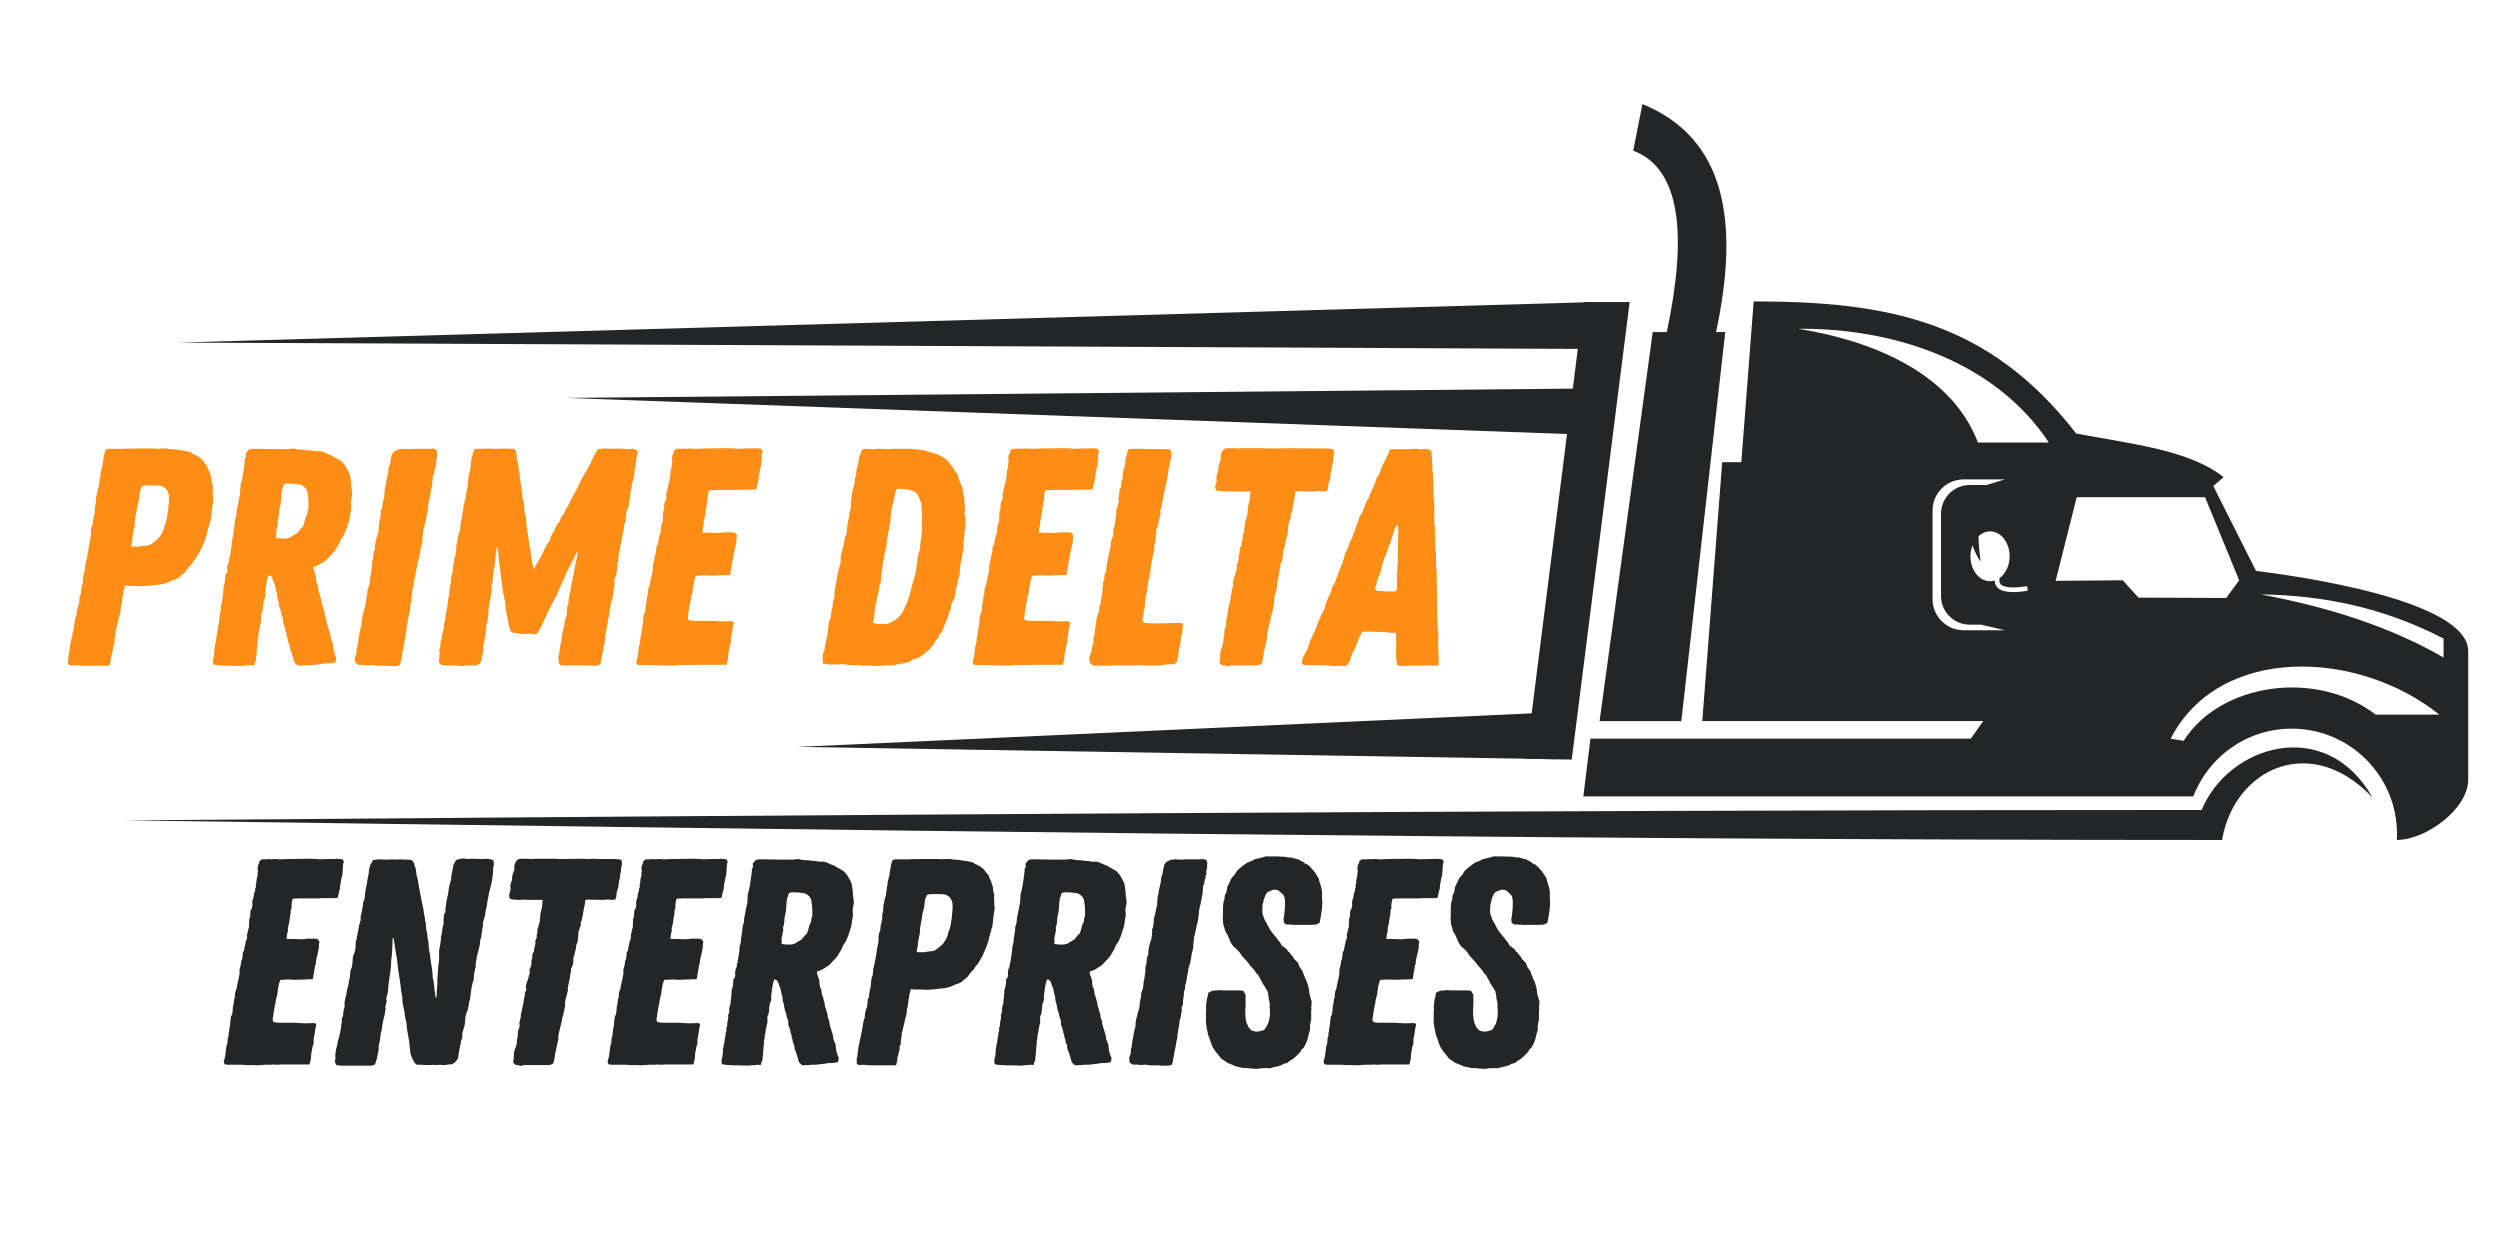
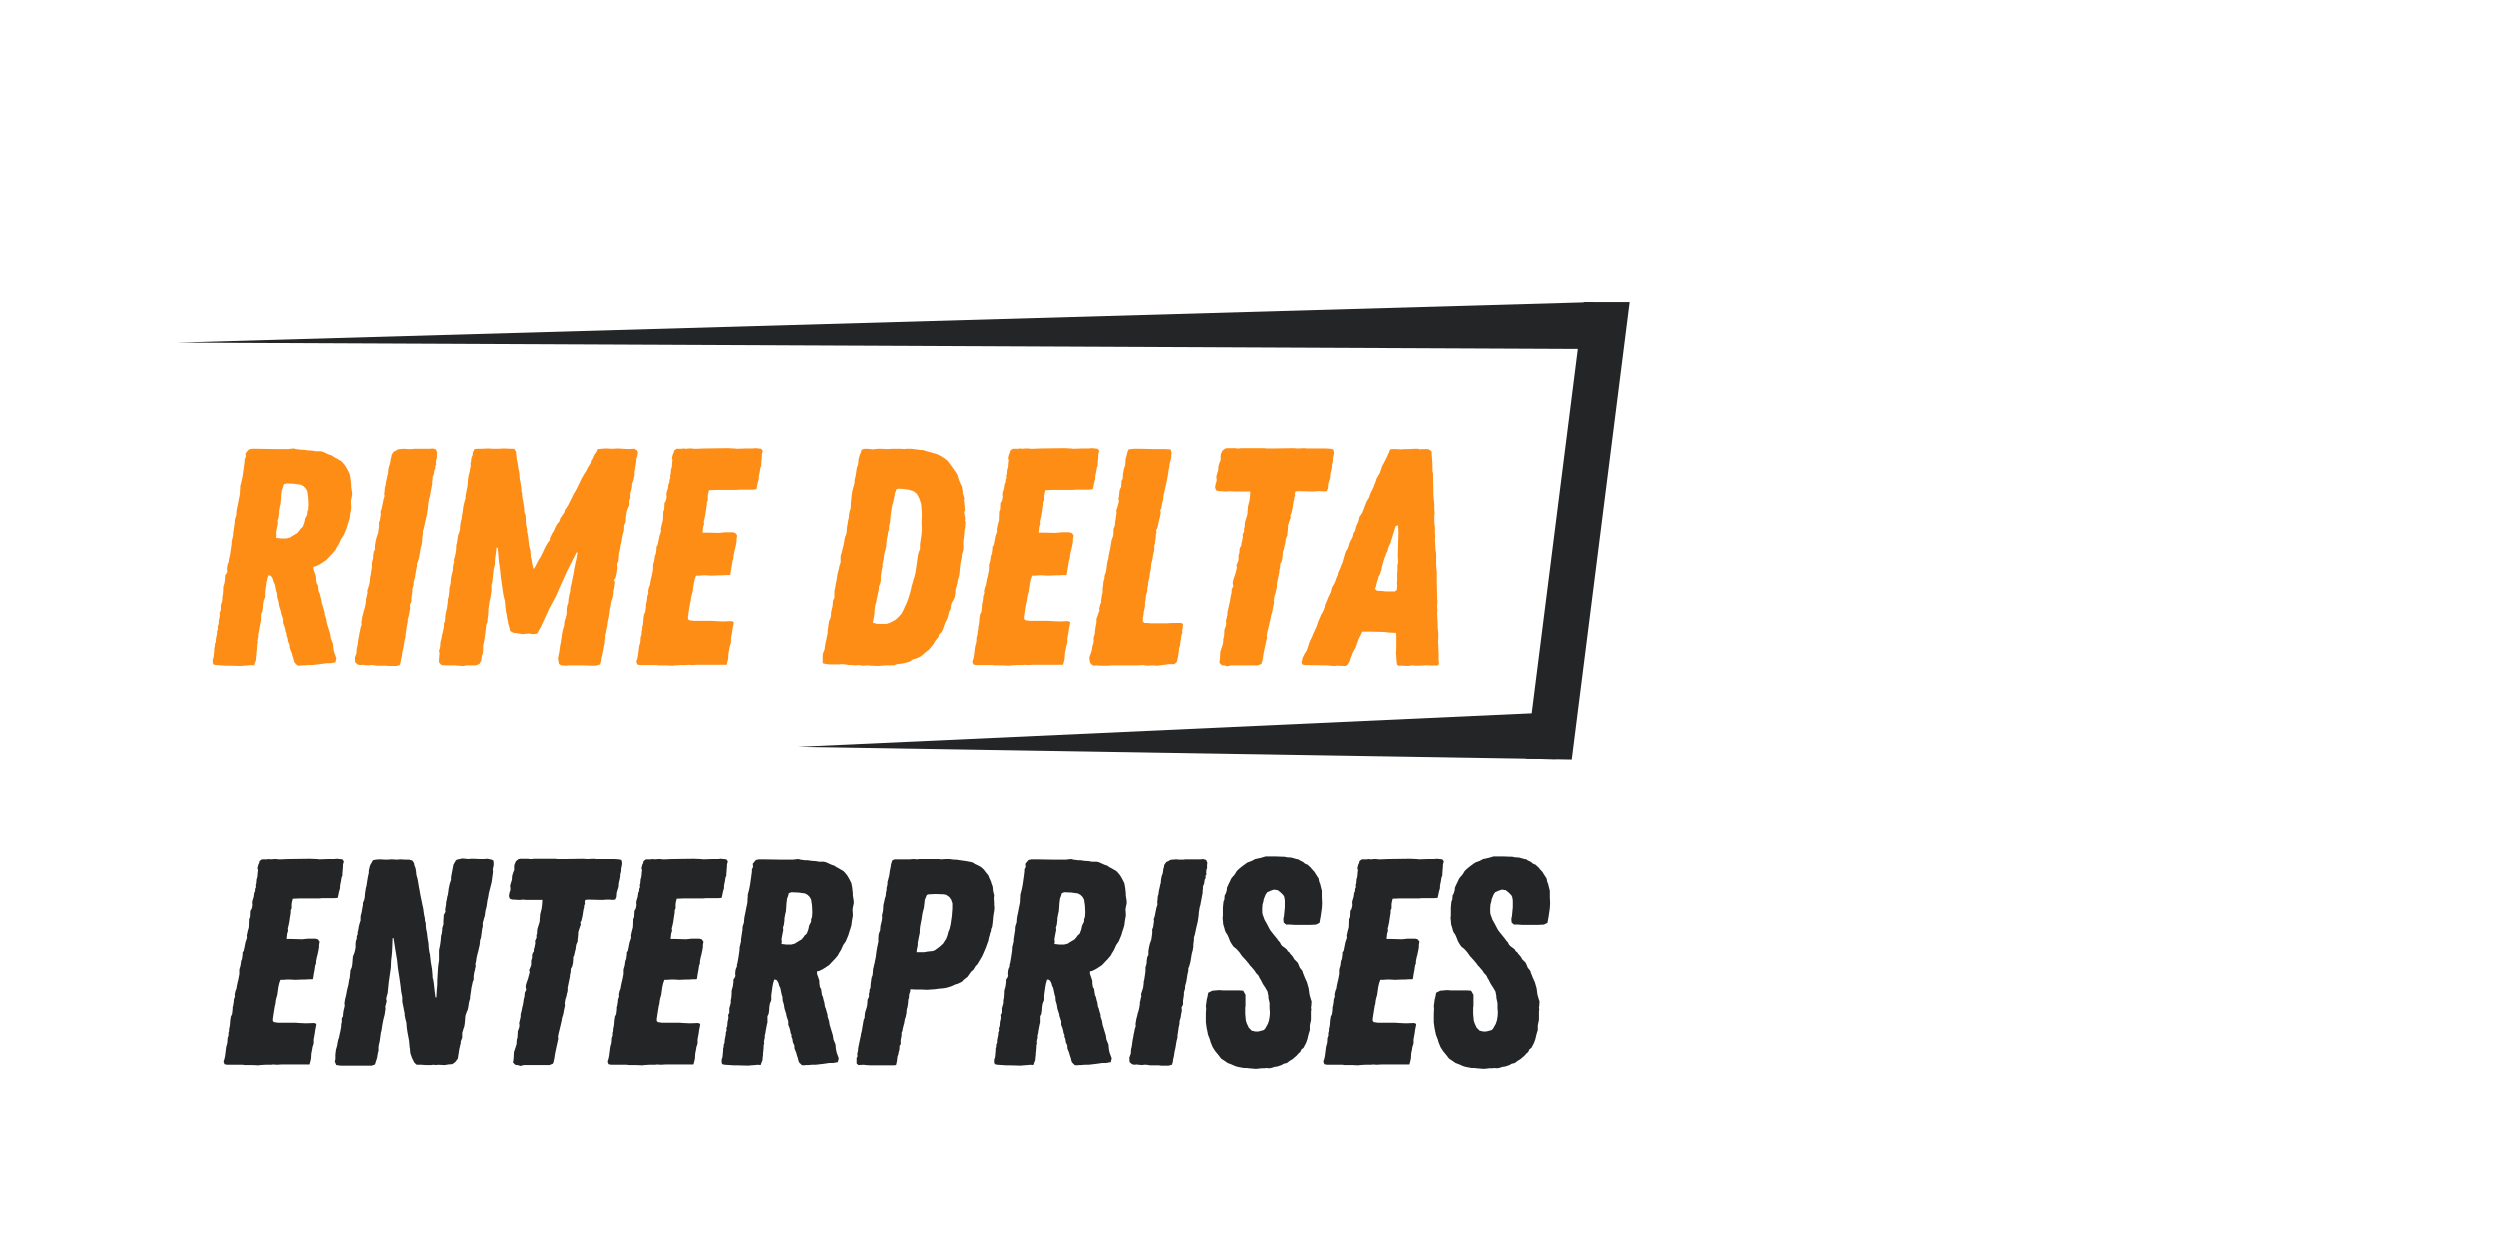
<svg xmlns="http://www.w3.org/2000/svg" width="5000" viewBox="0 0 3750 1875" height="2500" preserveAspectRatio="xMidYMid meet">
  <defs>
    <g />
    <clipPath id="fff7e0df5a">
      <path d="M 187 156.113 L 3703 156.113 L 3703 1260 L 187 1260 Z M 187 156.113 " clip-rule="nonzero" />
    </clipPath>
  </defs>
  <g clip-path="url(#fff7e0df5a)">
-     <path fill="#232526" d="M 2945.246 719.141 L 3007.336 719.141 L 2979.68 727.527 L 2954.523 727.527 C 2930.852 727.527 2911.523 746.855 2911.523 770.527 L 2911.523 893.992 C 2911.523 917.66 2930.852 936.988 2954.523 936.988 L 2971.473 936.988 L 3007.395 945.375 L 2945.305 945.375 C 2919.789 945.375 2898.855 924.5 2898.855 898.93 L 2898.855 765.59 C 2898.797 740.016 2919.73 719.141 2945.246 719.141 M 2985.152 797.051 C 3001.328 797.051 3014.41 813.762 3014.41 834.461 C 3014.41 848.496 3008.344 860.746 2999.367 867.109 L 2999.129 869.133 C 2998.949 871.094 2999.066 873.176 3000.02 874.961 C 3005.016 883.941 3029.398 880.848 3037.25 879.777 L 3040.699 879.301 L 3041.652 886.141 L 3038.203 886.617 C 3026.367 888.281 3001.09 891.254 2993.953 878.352 C 2992.645 875.973 2992.109 873.414 2992.109 870.797 C 2989.852 871.512 2987.473 871.867 2985.031 871.867 C 2968.855 871.867 2955.711 855.156 2955.711 834.461 C 2955.711 828.512 2956.785 822.922 2958.746 817.926 C 2961.777 826.668 2965.703 834.875 2970.82 842.43 C 2969.688 829.703 2967.605 817.273 2967.844 804.129 C 2972.84 799.668 2978.727 797.051 2985.152 797.051 Z M 3115.098 745.785 L 3307.613 745.785 L 3358.758 870.441 L 3339.312 896.965 L 3207.699 896.43 L 3184.148 870.441 L 3083.461 871.273 Z M 3073.289 663.773 C 3037.844 663.773 3002.34 663.773 2966.895 663.773 C 2924.609 552.68 2794.543 508.551 2697.246 493.207 C 2830.402 491.66 2988.777 536.383 3073.289 663.773 Z M 3665.34 957.805 C 3572.742 909.93 3481.629 892.922 3391.23 891.613 C 3490.965 910.406 3584.039 939.309 3665.34 986.234 C 3665.34 976.777 3665.34 967.32 3665.34 957.805 Z M 3658.855 1071.875 L 3563.402 1071.875 C 3474.551 1003.539 3330.332 1024.414 3275.496 1111.246 L 3255.988 1107.973 C 3328.902 966.191 3537.293 974.219 3658.855 1071.875 Z M 2479.098 498.082 L 2500.211 498.082 C 2531.496 350.113 2520.371 252.641 2449.84 225.996 C 2454.418 202.742 2459.055 179.43 2463.637 156.113 C 2588.352 207.141 2609.699 332.215 2574.078 498.082 L 2587.875 498.082 L 2521.98 1081.688 L 2399.348 1081.688 Z M 187.262 1230.547 C 1242.008 1244.582 2280.938 1259.984 3333.066 1259.984 C 3351.383 1152.281 3467.117 1098.34 3558.941 1196.59 C 3488.824 1072.527 3342.402 1117.785 3302.496 1214.965 C 2263.75 1214.965 1226.012 1222.52 187.262 1230.547 Z M 3383.973 856.285 C 3362.625 813.883 3341.273 771.477 3319.922 729.074 C 3325.039 724.672 3330.211 720.273 3335.387 715.812 C 3284.359 674.777 3195.387 665.797 3114.207 650.215 C 2983.426 481.488 2832.07 452.109 2630.516 452.109 L 2611.961 693.332 L 2583.297 693.332 L 2553.441 1081.566 L 2974.922 1081.566 L 2956.246 1107.914 L 2385.668 1107.914 L 2375.023 1194.625 L 3289.949 1194.625 C 3312.605 1135.211 3370.176 1092.988 3437.559 1092.988 C 3524.805 1092.988 3595.52 1163.699 3595.52 1250.945 C 3595.52 1253.98 3595.398 1256.953 3595.281 1259.926 C 3638.875 1259.926 3702.332 1213.539 3702.332 1169.23 C 3702.332 1105.121 3702.332 1041.008 3702.332 976.957 C 3702.332 899.641 3444.281 863.84 3383.973 856.285 Z M 3383.973 856.285 " fill-opacity="1" fill-rule="evenodd" />
-   </g>
+     </g>
  <path fill="#232526" d="M 2288.848 1138.125 L 2375.617 453.121 L 2444.484 453.121 L 2357.598 1139.375 Z M 2288.848 1138.125 " fill-opacity="1" fill-rule="evenodd" />
  <path fill="#232526" d="M 2390.305 453.121 L 266.539 513.844 L 2394.41 523.477 Z M 2390.305 453.121 " fill-opacity="1" fill-rule="evenodd" />
-   <path fill="#232526" d="M 2397.918 582.594 L 848.953 596.867 L 2402.023 652.891 Z M 2397.918 582.594 " fill-opacity="1" fill-rule="evenodd" />
  <path fill="#232526" d="M 2329.406 1068.543 L 1197.105 1120.344 L 2333.512 1138.84 Z M 2329.406 1068.543 " fill-opacity="1" fill-rule="evenodd" />
  <g fill="#fd8d14" fill-opacity="1">
    <g transform="translate(87.707, 998.113)">
      <g>
-         <path d="M 36.203 0.469 L 28.781 0 L 25.531 -0.469 L 17.172 0 L 14.391 -2.328 L 14.391 -11.141 L 15.781 -13.922 L 15.312 -17.172 L 16.703 -23.672 L 16.703 -26.453 L 18.109 -32.953 L 19.5 -39.922 L 20.891 -45.953 L 21.359 -49.203 L 22.75 -54.766 L 23.203 -58.016 L 23.672 -60.812 L 25.531 -71.484 L 26.922 -74.266 L 27.391 -80.297 L 27.844 -83.547 L 28.781 -86.344 L 30.641 -92.375 L 31.094 -95.156 L 31.562 -100.719 L 31.562 -103.047 L 33.891 -107.688 L 33.891 -112.797 L 34.812 -115.578 L 34.812 -118.828 L 36.203 -121.609 L 36.672 -128.578 L 38.062 -138.328 L 39.453 -141.578 L 39.922 -145.281 L 40.391 -151.781 L 41.312 -155.031 L 41.781 -157.812 L 42.703 -161.062 L 43.172 -163.859 L 44.562 -170.344 L 45.031 -174.062 L 45.953 -181.031 L 47.344 -188.453 L 48.734 -194.484 L 48.734 -200.062 L 49.203 -206.094 L 50.125 -209.344 L 51.516 -212.594 L 51.984 -218.625 L 52.453 -221.406 L 54.312 -228.844 L 54.766 -233.938 L 54.312 -235.797 L 55.703 -241.828 L 56.172 -244.625 L 56.625 -252.969 L 57.562 -256.688 L 58.953 -263.188 L 60.344 -267.359 L 60.812 -272.938 L 61.734 -276.188 L 61.734 -279.891 L 62.656 -283.141 L 63.125 -286.391 L 63.125 -289.172 L 64.062 -292.422 L 65.906 -299.859 L 66.375 -303.109 L 66.844 -306.812 L 68.234 -313.312 L 68.703 -317.031 L 70.547 -323.062 L 74.266 -324.922 L 98.406 -324.922 L 104.438 -325.391 L 110.469 -324.922 L 113.266 -325.391 L 144.359 -325.391 L 147.609 -324.922 L 154.562 -325.391 L 161.062 -325.391 L 168.031 -324.453 L 171.75 -324.453 L 177.781 -323.531 L 187.531 -322.141 L 194.953 -320.75 L 198.203 -319.812 L 201.453 -317.5 L 204.703 -316.094 L 210.734 -312.859 L 214.906 -309.141 L 216.766 -306.812 L 219.547 -303.109 L 222.344 -299.859 L 223.734 -296.141 L 226.516 -290.109 L 227.438 -286.859 L 229.297 -281.75 L 229.766 -276.641 L 230.234 -273.391 L 231.625 -268.297 L 231.156 -263.656 L 231.625 -256.688 L 231.625 -253.438 L 232.094 -248.328 L 231.625 -243.219 L 230.688 -238.125 L 230.234 -234.875 L 229.297 -224.656 L 228.375 -218.156 L 226.984 -214.906 L 226.516 -211.203 L 225.125 -207.953 L 224.656 -205.156 L 223.734 -202.375 L 222.344 -195.875 L 220.953 -192.172 L 218.625 -185.672 L 214.906 -176.844 L 212.594 -171.75 L 209.344 -166.172 L 205.156 -159.219 L 202.375 -156.422 L 199.125 -150.859 L 194.953 -147.141 L 191.703 -142.5 L 189.375 -139.25 L 183.344 -134.609 L 181.031 -131.828 L 174.531 -128.578 L 169.891 -127.188 L 163.859 -124.391 L 156.422 -122.078 L 150.859 -121.156 L 144.828 -120.688 L 138.328 -119.75 L 125.328 -118.828 L 116.5 -119.297 L 106.297 -119.297 L 99.328 -119.75 L 99.328 -118.828 L 98.875 -115.578 L 97.469 -111.859 L 97.016 -105.828 L 96.078 -103.516 L 95.625 -97.469 L 95.156 -94.688 L 94.688 -91.438 L 93.766 -88.656 L 93.297 -85.406 L 93.297 -82.625 L 91.906 -76.125 L 90.516 -71.953 L 89.578 -66.375 L 88.656 -63.125 L 87.266 -57.562 L 86.797 -54.312 L 85.406 -51.062 L 85.406 -46.422 L 84.016 -39.453 L 84.016 -32.953 L 82.156 -30.172 L 82.156 -26.453 L 81.688 -23.203 L 80.766 -20.422 L 80.297 -17.172 L 78.906 -13.469 L 78.438 -9.281 L 77.984 -5.562 L 76.594 0 L 73.344 0.469 Z M 109.078 -178.234 L 121.156 -178.234 L 126.25 -179.172 L 135.078 -180.094 L 138.328 -181.484 L 145.75 -187.062 L 150.859 -191.703 L 154.109 -196.812 L 155.969 -199.594 L 158.281 -206.094 L 159.219 -210.266 L 161.062 -214.453 L 162.922 -222.344 L 164.781 -235.328 L 165.703 -247.406 L 165.703 -255.297 L 163.859 -260.859 L 161.062 -265.047 L 155.969 -268.75 L 151.781 -269.688 L 139.25 -270.141 L 128.578 -269.688 L 125.328 -268.75 L 123 -263.188 L 122.078 -260.859 L 121.609 -256.219 L 120.688 -248.328 L 119.75 -245.078 L 118.359 -239.516 L 116.969 -230.234 L 116.047 -225.594 L 114.656 -218.156 L 114.188 -212.594 L 114.188 -208.875 L 113.266 -204.703 L 110.938 -193.094 L 110.938 -188.922 L 109.547 -182.422 Z M 109.078 -178.234 " />
-       </g>
+         </g>
    </g>
  </g>
  <g fill="#fd8d14" fill-opacity="1">
    <g transform="translate(300.285, 998.113)">
      <g>
        <path d="M 61.266 0.922 L 44.562 0.469 L 38.531 0.469 L 24.141 -0.469 L 19.953 -1.391 L 19.031 -4.172 L 19.031 -8.359 L 20.422 -13 L 20.891 -17.641 L 21.359 -22.75 L 21.359 -26 L 22.281 -28.781 L 22.281 -32.031 L 23.672 -35.281 L 23.672 -38.062 L 24.141 -41.312 L 25.531 -47.812 L 25.531 -51.062 L 26.922 -54.766 L 26.453 -58.016 L 27.844 -61.734 L 28.312 -68.234 L 29.25 -71.953 L 29.703 -75.203 L 29.25 -78.906 L 31.094 -82.625 L 31.094 -89.578 L 33.422 -97.938 L 33.422 -102.125 L 34.344 -106.766 L 34.812 -113.719 L 34.812 -117.438 L 36.672 -123.938 L 37.141 -127.188 L 37.594 -130.891 L 37.594 -135.078 L 39.922 -138.328 L 40.844 -141.109 L 40.391 -143.891 L 40.844 -149.469 L 41.781 -152.719 L 43.172 -155.5 L 43.172 -158.281 L 44.094 -161.531 L 45.031 -166.641 L 45.484 -169.422 L 46.422 -175.453 L 47.344 -181.953 L 47.344 -185.672 L 49.672 -195.422 L 49.672 -198.672 L 50.125 -201.453 L 50.594 -204.703 L 51.516 -210.734 L 51.984 -213.516 L 51.984 -216.766 L 52.453 -219.547 L 54.312 -225.125 L 54.766 -231.625 L 55.234 -234.406 L 56.625 -240.906 L 58.016 -248.328 L 59.406 -254.828 L 59.875 -257.609 L 59.875 -260.406 L 60.344 -266.438 L 60.344 -269.219 L 61.266 -272.469 L 62.656 -278.031 L 64.062 -285.469 L 65.906 -298.469 L 66.375 -302.172 L 66.844 -305.422 L 66.844 -309.141 L 68.703 -312.859 L 68.234 -317.953 L 70.094 -320.281 L 73.344 -323.984 L 77.984 -324.922 L 84.484 -324.922 L 112.328 -324.453 L 132.281 -324.453 L 135.531 -324.922 L 140.188 -325.391 L 143.891 -324.453 L 150.859 -323.531 L 155.031 -323.531 L 161.062 -322.594 L 168.031 -322.141 L 173.141 -321.203 L 180.562 -321.203 L 184.281 -320.281 L 189.375 -317.953 L 193.562 -316.094 L 196.812 -315.172 L 200.984 -312.391 L 203.766 -311 L 206.094 -309.609 L 211.656 -306.359 L 213.516 -304.5 L 215.844 -301.719 L 217.703 -299.391 L 220.953 -293.828 L 224.188 -287.328 L 225.594 -279.891 L 226.516 -271.078 L 226.516 -267.828 L 227.906 -259.016 L 227.906 -255.297 L 226.516 -248.797 L 226.047 -245.547 L 226.516 -238.578 L 226.516 -235.328 L 225.125 -227.906 L 224.188 -220.484 L 222.797 -215.844 L 220.953 -210.266 L 220.016 -207.016 L 219.094 -204.234 L 217.703 -200.984 L 215.375 -195.422 L 211.203 -189.375 L 209.812 -186.141 L 207.953 -181.953 L 204.234 -175.922 L 202.844 -173.141 L 197.734 -167.109 L 195.422 -164.781 L 188.922 -157.812 L 179.641 -151.781 L 173.141 -148.531 L 169.891 -148.078 L 169.891 -143.891 L 171.281 -140.188 L 173.594 -133.219 L 173.594 -129.047 L 174.531 -123 L 176.391 -120.219 L 176.844 -116.5 L 177.781 -110.469 L 179.172 -107.688 L 180.562 -101.656 L 181.484 -98.875 L 182.422 -92.375 L 183.812 -89.125 L 184.734 -85.406 L 186.594 -79.375 L 186.594 -76.594 L 188.922 -69.625 L 189.844 -63.594 L 194.953 -46.875 L 195.875 -40.391 L 199.125 -32.484 L 199.594 -26.922 L 200.062 -23.672 L 200.984 -19.5 L 204.234 -10.672 L 202.844 -4.641 L 200.516 -4.172 L 195.422 -3.25 L 189.375 -3.25 L 179.641 -1.859 L 167.562 -0.469 L 161.531 -0.469 L 156.422 0 L 152.719 0 L 148.531 0.469 L 145.75 0 L 141.578 -4.172 L 140.641 -6.5 L 139.25 -12.062 L 138.328 -14.391 L 136.938 -19.5 L 134.141 -26.453 L 134.141 -30.172 L 132.75 -33.891 L 131.828 -35.281 L 130.891 -41.312 L 129.5 -44.562 L 129.5 -47.812 L 128.109 -50.594 L 127.641 -53.844 L 126.25 -58.953 L 124.391 -63.594 L 124.391 -69.156 L 121.609 -77.516 L 121.156 -80.766 L 119.297 -86.344 L 118.359 -89.578 L 117.438 -95.625 L 115.578 -101.656 L 115.109 -108.156 L 114.188 -110.469 L 112.797 -116.969 L 111.859 -121.609 L 110.016 -125.328 L 109.078 -129.047 L 107.219 -132.75 L 105.359 -134.609 L 102.125 -135.078 L 101.656 -133.219 L 100.719 -130.438 L 99.328 -123.938 L 98.875 -120.219 L 97.469 -110.469 L 97.469 -102.578 L 95.156 -96.547 L 94.234 -90.047 L 94.234 -87.266 L 93.297 -80.766 L 91.438 -77.047 L 91.438 -67.312 L 90.516 -63.594 L 88.656 -53.844 L 88.188 -50.125 L 87.266 -47.344 L 87.266 -43.625 L 85.875 -37.141 L 86.344 -34.344 L 85.406 -31.094 L 85.406 -28.312 L 84.938 -22.281 L 84.484 -19.031 L 84.484 -16.25 L 84.016 -13 L 83.547 -7.422 L 82.156 -4.172 L 80.766 0 L 76.125 -0.469 L 71.953 0 L 64.984 0.469 Z M 121.609 -190.312 L 129.047 -190.312 L 134.609 -191.703 L 137.391 -193.562 L 142.031 -196.344 L 145.281 -198.203 L 148.531 -201.922 L 150.391 -204.703 L 153.641 -207.484 L 155.969 -213.516 L 156.891 -217.234 L 157.359 -220.016 L 160.609 -226.516 L 160.609 -230.234 L 162 -233.938 L 162.453 -241.375 L 162 -251.578 L 160.609 -261.328 L 158.281 -265.5 L 155.031 -268.75 L 150.859 -271.078 L 140.641 -272.469 L 129.5 -272.938 L 125.328 -271.547 L 123.938 -266.438 L 122.547 -263.188 L 121.609 -255.766 L 121.156 -248.797 L 120.688 -242.766 L 119.75 -239.047 L 118.359 -231.625 L 118.359 -228.375 L 117.438 -221.406 L 116.047 -217.234 L 116.5 -213.062 L 115.578 -208.875 L 114.188 -201.453 L 113.719 -198.203 L 114.188 -194.953 L 113.719 -191.234 Z M 121.609 -190.312 " />
      </g>
    </g>
  </g>
  <g fill="#fd8d14" fill-opacity="1">
    <g transform="translate(518.433, 998.113)">
      <g>
        <path d="M 64.062 0.922 L 60.812 0.469 L 47.344 0.469 L 40.844 -0.469 L 37.141 -0.469 L 33.891 0 L 28.781 -0.469 L 25.531 -0.922 L 21.812 -0.469 L 18.109 -1.391 L 14.391 -4.641 L 13.922 -11.609 L 16.25 -18.109 L 16.703 -25.062 L 17.641 -28.312 L 18.562 -34.812 L 19.031 -38.531 L 20.422 -45.484 L 20.891 -48.734 L 21.812 -52.453 L 22.281 -55.703 L 24.141 -61.734 L 23.672 -64.516 L 25.062 -72.875 L 26.453 -77.984 L 27.391 -82.156 L 28.781 -86.344 L 29.703 -90.516 L 30.641 -96.078 L 30.641 -99.328 L 31.562 -102.578 L 32.031 -105.359 L 32.953 -108.609 L 32.484 -111.859 L 35.734 -122.078 L 36.672 -129.047 L 36.672 -131.828 L 37.594 -135.078 L 38.062 -138.328 L 38.531 -141.109 L 39.453 -147.609 L 39.453 -154.109 L 41.312 -160.609 L 41.312 -163.859 L 42.234 -170.344 L 44.094 -174.062 L 44.094 -180.094 L 45.031 -185.672 L 46.422 -191.703 L 48.734 -198.203 L 50.125 -207.953 L 50.125 -214.453 L 51.516 -217.703 L 52.453 -224.188 L 52.922 -226.984 L 52.453 -230.234 L 54.312 -235.797 L 54.766 -238.578 L 56.172 -244.625 L 56.625 -247.875 L 58.484 -253.906 L 58.016 -257.156 L 58.484 -260.859 L 58.953 -266.906 L 59.875 -269.219 L 60.812 -275.719 L 62.203 -281.75 L 62.656 -284.531 L 63.594 -287.328 L 64.062 -292.891 L 64.984 -298 L 66.844 -303.109 L 67.766 -310.062 L 68.703 -312.859 L 69.156 -316.094 L 72.406 -320.75 L 75.656 -322.141 L 78.438 -323.984 L 81.688 -324.453 L 88.656 -324.922 L 92.828 -324.453 L 99.328 -324.453 L 102.578 -324.922 L 127.188 -324.922 L 130.438 -325.391 L 135.531 -323.984 L 137.391 -319.344 L 136.938 -316.562 L 136.938 -310.531 L 136 -309.141 L 135.531 -304.031 L 136 -301.25 L 134.609 -299.391 L 134.609 -295.219 L 133.219 -292.891 L 132.281 -286.391 L 130.438 -282.219 L 130.438 -278.5 L 129.969 -275.719 L 129.969 -272.469 L 129.5 -269.688 L 127.188 -257.609 L 126.25 -252.516 L 125.328 -249.719 L 124.391 -244.156 L 123.938 -240.906 L 123.469 -235.328 L 123 -232.094 L 122.078 -226.047 L 120.688 -220.484 L 119.297 -214.453 L 118.828 -212.125 L 117.438 -205.625 L 116.047 -201.453 L 116.047 -197.266 L 115.578 -194.031 L 115.109 -190.312 L 115.109 -187.062 L 114.188 -181.031 L 112.797 -176.391 L 110.469 -162.453 L 108.609 -155.969 L 107.219 -152.719 L 107.219 -149 L 105.828 -142.969 L 104.906 -136.938 L 103.969 -131.359 L 102.125 -124.859 L 102.125 -121.156 L 100.266 -114.656 L 100.266 -110.938 L 99.328 -104.438 L 98.875 -102.125 L 98.875 -95.625 L 96.547 -90.984 L 97.016 -85.875 L 95.625 -78.906 L 95.156 -75.203 L 93.297 -69.156 L 93.297 -65.453 L 91.906 -58.953 L 90.984 -52.453 L 90.047 -46.422 L 90.047 -43.172 L 88.656 -38.062 L 86.797 -26.922 L 85.406 -20.891 L 84.484 -14.391 L 83.094 -8.359 L 82.625 -4.641 L 81.234 -0.469 L 76.125 0.922 Z M 64.062 0.922 " />
      </g>
    </g>
  </g>
  <g fill="#fd8d14" fill-opacity="1">
    <g transform="translate(640.503, 998.113)">
      <g>
        <path d="M 53.844 0.922 L 41.312 0 L 28.781 0 L 22.281 -0.469 L 20.422 -1.859 L 18.109 -4.641 L 18.109 -7.891 L 18.562 -14.859 L 19.031 -17.641 L 18.109 -21.812 L 19.5 -26 L 19.953 -29.25 L 20.422 -35.281 L 21.812 -40.391 L 22.75 -45.953 L 23.672 -49.203 L 25.062 -55.703 L 25.531 -59.406 L 25.531 -62.656 L 26.922 -65.906 L 27.391 -69.625 L 27.844 -76.125 L 29.25 -82.625 L 30.172 -86.344 L 30.641 -90.047 L 31.094 -92.828 L 31.562 -99.328 L 32.484 -102.125 L 33.422 -109.078 L 33.891 -116.5 L 35.734 -123.469 L 35.734 -127.188 L 36.672 -133.688 L 38.984 -142.969 L 38.984 -147.141 L 39.453 -149.922 L 40.844 -155.5 L 40.391 -158.281 L 41.781 -162.453 L 42.703 -166.172 L 43.625 -171.75 L 44.094 -177.312 L 44.094 -180.562 L 45.031 -183.344 L 45.484 -186.594 L 46.422 -192.625 L 46.875 -195.422 L 48.281 -198.672 L 49.672 -204.234 L 50.125 -210.266 L 51.062 -216.297 L 51.984 -219.094 L 52.922 -225.594 L 53.375 -228.375 L 54.312 -234.875 L 54.766 -238.578 L 56.172 -244.625 L 57.094 -247.875 L 58.016 -250.656 L 58.016 -253.906 L 58.484 -256.688 L 61.266 -270.609 L 61.266 -273.391 L 61.734 -279.438 L 62.656 -285 L 64.062 -290.109 L 64.516 -293.359 L 65.906 -299.391 L 65.453 -303.109 L 66.375 -306.359 L 66.844 -311.453 L 68.703 -315.641 L 68.703 -318.891 L 71.484 -324.453 L 76.125 -324.922 L 82.625 -324.922 L 91.438 -325.391 L 99.328 -324.922 L 107.219 -324.922 L 115.578 -325.391 L 124.859 -324.922 L 130.891 -324.922 L 133.688 -320.75 L 135.078 -307.75 L 136 -304.5 L 136.938 -298 L 137.391 -295.219 L 138.781 -288.719 L 139.25 -280.828 L 140.641 -273.391 L 141.578 -267.359 L 142.031 -260.859 L 142.969 -257.609 L 142.969 -253.906 L 144.828 -244.156 L 145.281 -241.375 L 146.219 -234.875 L 146.219 -231.625 L 146.672 -228.375 L 148.078 -225.594 L 148.531 -219.547 L 148.531 -216.766 L 149 -210.734 L 150.391 -204.234 L 150.391 -200.984 L 151.781 -194.484 L 153.641 -178.703 L 155.5 -172.203 L 155.5 -169.422 L 155.969 -166.172 L 155.969 -162.922 L 156.891 -160.141 L 157.812 -154.109 L 159.672 -145.281 L 161.062 -145.281 L 167.109 -156.891 L 168.5 -159.219 L 170.344 -162 L 174.062 -169.422 L 175.453 -172.672 L 178.703 -179.172 L 181.484 -183.812 L 184.734 -187.984 L 184.734 -190.781 L 187.984 -197.734 L 190.781 -201.922 L 192.625 -206.562 L 195.875 -212.594 L 198.672 -215.375 L 200.516 -220.953 L 204.703 -226.984 L 206.562 -229.766 L 207.016 -232.547 L 211.656 -239.516 L 220.953 -258.078 L 222.797 -260.859 L 229.297 -273.859 L 232.094 -279.891 L 235.797 -286.391 L 239.047 -291.5 L 241.828 -297.062 L 243.688 -299.859 L 245.078 -302.172 L 246.016 -304.031 L 246.469 -306.812 L 248.328 -309.609 L 250.656 -315.172 L 253.906 -319.812 L 256.219 -324.453 L 267.359 -325.391 L 278.5 -324.922 L 285.938 -325.391 L 301.719 -324.453 L 311 -324.922 L 315.172 -322.141 L 316.094 -318.891 L 314.703 -312.859 L 313.781 -310.062 L 313.312 -303.562 L 312.859 -301.719 L 312.391 -298.469 L 311.922 -295.672 L 311.453 -292.422 L 311 -291.031 L 311 -284.531 L 310.062 -281.75 L 309.609 -278.5 L 307.281 -272.469 L 307.281 -268.75 L 305.891 -262.25 L 304.953 -259.469 L 304.5 -253.906 L 304.953 -251.109 L 303.109 -247.875 L 303.109 -239.984 L 301.719 -237.188 L 299.391 -231.156 L 298.922 -228.375 L 298 -221.875 L 297.531 -214.453 L 295.672 -210.734 L 295.219 -206.562 L 295.219 -203.766 L 294.75 -200.516 L 293.828 -197.734 L 292.422 -191.703 L 291.5 -185.203 L 290.109 -179.641 L 289.641 -176.844 L 289.172 -173.594 L 287.781 -168.031 L 287.328 -162.922 L 286.859 -155.969 L 285 -152.719 L 285 -149.469 L 285.469 -146.219 L 285 -143.422 L 284.531 -140.188 L 284.078 -137.391 L 282.688 -131.359 L 280.359 -128.109 L 281.75 -124.391 L 280.828 -117.438 L 279.438 -110.938 L 279.438 -108.156 L 278.5 -102.125 L 276.188 -95.156 L 275.719 -91.906 L 274.328 -84.938 L 273.859 -81.688 L 273.391 -77.984 L 272.469 -71.484 L 271.547 -68.703 L 270.609 -62.203 L 270.141 -58.484 L 268.75 -52.453 L 268.297 -49.203 L 267.359 -46.422 L 266.906 -40.391 L 266.438 -37.141 L 266.438 -33.891 L 265.047 -27.844 L 264.578 -24.141 L 263.188 -17.641 L 261.797 -11.609 L 260.859 -5.562 L 259.469 -1.391 L 252.969 0.469 L 247.875 0.469 L 233.938 0 L 213.516 0 L 207.016 0.469 L 204.703 0 L 201.453 0 L 198.203 -2.328 L 197.266 -7.422 L 196.812 -10.672 L 197.266 -13.469 L 198.672 -19.953 L 199.125 -23.203 L 200.062 -30.172 L 200.984 -33.891 L 201.922 -40.391 L 202.844 -47.344 L 204.234 -53.844 L 206.094 -59.875 L 206.562 -65.906 L 208.406 -71.484 L 209.812 -77.516 L 209.812 -84.016 L 210.734 -90.047 L 212.125 -93.297 L 212.594 -98.875 L 213.062 -101.656 L 213.516 -104.906 L 214.906 -110.016 L 215.375 -113.266 L 215.375 -116.047 L 216.297 -119.297 L 220.016 -137.391 L 221.406 -145.75 L 222.797 -152.25 L 223.266 -155.031 L 224.188 -158.281 L 226.047 -169.422 L 224.656 -169.422 L 210.734 -142.031 L 200.062 -118.359 L 194.031 -104.438 L 183.812 -85.406 L 171.281 -58.016 L 168.031 -52.453 L 165.703 -47.812 L 160.609 -46.875 L 157.812 -46.875 L 153.641 -47.812 L 143.422 -46.875 L 134.609 -48.281 L 130.438 -48.734 L 124.859 -51.516 L 124.391 -54.766 L 122.078 -62.656 L 121.609 -66.375 L 120.688 -69.625 L 120.219 -73.344 L 119.75 -76.594 L 118.828 -79.844 L 117.906 -87.734 L 116.969 -97.469 L 116.047 -100.266 L 114.656 -106.766 L 113.719 -112.797 L 110.938 -132.281 L 110.016 -142.031 L 109.078 -149 L 108.609 -152.25 L 108.156 -155.031 L 106.297 -176.391 L 104.438 -176.391 L 102.125 -157.359 L 102.125 -151.781 L 100.266 -144.359 L 98.406 -127.188 L 97.938 -123.938 L 97.016 -121.156 L 97.016 -112.328 L 96.547 -109.078 L 95.625 -103.047 L 95.156 -100.266 L 94.234 -97.016 L 93.297 -90.516 L 92.375 -84.938 L 92.375 -81.688 L 91.906 -75.203 L 90.984 -68.703 L 90.984 -65.906 L 89.125 -60.344 L 88.656 -56.625 L 88.188 -52.453 L 87.266 -45.031 L 86.344 -38.531 L 85.875 -35.734 L 84.484 -30.172 L 84.484 -24.141 L 84.016 -18.109 L 82.625 -14.859 L 82.156 -12.062 L 81.688 -7.422 L 78.906 -2.328 L 73.344 0 L 59.406 0 L 57.094 0.469 Z M 53.844 0.922 " />
      </g>
    </g>
  </g>
  <g fill="#fd8d14" fill-opacity="1">
    <g transform="translate(940.34, 998.113)">
      <g>
        <path d="M 68.234 0.469 L 59.406 0 L 47.344 0 L 44.094 -0.469 L 19.5 -0.469 L 15.312 -1.391 L 13.922 -5.562 L 15.312 -9.75 L 16.25 -13.922 L 17.172 -20.891 L 18.109 -28.312 L 19.953 -35.281 L 20.422 -42.703 L 21.812 -46.422 L 21.812 -50.594 L 22.75 -53.844 L 22.75 -57.094 L 23.672 -60.812 L 24.141 -64.062 L 24.594 -70.547 L 25.531 -76.594 L 27.391 -80.297 L 28.312 -87.734 L 28.312 -90.984 L 29.25 -94.688 L 30.172 -100.719 L 30.172 -103.047 L 32.031 -108.609 L 31.562 -111.406 L 32.953 -117.438 L 34.344 -120.688 L 34.812 -123.938 L 36.203 -130.891 L 37.141 -134.141 L 38.984 -143.891 L 38.984 -150.859 L 40.844 -157.359 L 41.781 -164.312 L 43.172 -167.562 L 43.625 -171.281 L 44.094 -174.531 L 44.094 -177.781 L 45.953 -180.562 L 48.734 -194.484 L 50.125 -198.203 L 51.062 -201.453 L 50.594 -204.234 L 51.984 -210.734 L 53.844 -217.703 L 54.312 -230.688 L 55.703 -233.938 L 56.172 -243.688 L 58.016 -246.469 L 58.953 -250.188 L 59.406 -253.438 L 58.953 -256.219 L 59.406 -259.469 L 61.266 -265.5 L 62.203 -272 L 63.594 -274.797 L 63.594 -278.031 L 64.984 -281.281 L 64.516 -284.078 L 65.453 -287.328 L 65.906 -293.359 L 66.844 -296.141 L 67.312 -298.922 L 67.766 -304.953 L 68.234 -307.75 L 67.312 -311 L 68.703 -316.562 L 70.094 -319.344 L 70.547 -322.141 L 74.266 -324.922 L 82.156 -324.922 L 84.938 -325.391 L 88.188 -324.922 L 93.766 -325.391 L 97.016 -325.391 L 100.719 -324.922 L 105.359 -324.922 L 115.578 -325.391 L 150.391 -325.844 L 161.062 -325.391 L 164.781 -324.922 L 178.234 -325.391 L 188.453 -325.391 L 192.625 -325.844 L 197.266 -325.391 L 201.453 -324.922 L 203.766 -321.672 L 202.375 -316.562 L 202.375 -313.781 L 201.453 -302.172 L 201.453 -299.391 L 200.062 -296.141 L 199.594 -292.891 L 199.125 -290.109 L 197.734 -283.141 L 197.734 -279.438 L 195.875 -272.938 L 195.422 -270.141 L 194.031 -264.109 L 189.375 -263.656 L 169.891 -263.656 L 164.312 -263.188 L 134.141 -263.188 L 123 -262.719 L 121.609 -257.156 L 121.156 -253.906 L 121.156 -247.406 L 119.75 -244.625 L 119.75 -240.906 L 118.359 -232.094 L 117.438 -225.594 L 116.047 -219.094 L 115.109 -215.844 L 115.578 -212.125 L 114.188 -207.484 L 113.266 -199.125 L 121.609 -199.125 L 137.859 -198.672 L 146.672 -199.594 L 158.75 -199.594 L 162.453 -198.672 L 165.25 -194.953 L 164.312 -189.375 L 164.312 -185.672 L 163.391 -180.562 L 162 -174.062 L 161.062 -170.812 L 159.672 -163.859 L 159.672 -160.609 L 158.281 -156.891 L 157.359 -150.391 L 155.969 -142.969 L 155.031 -136.469 L 154.109 -135.531 L 149.469 -135.531 L 142.5 -135.078 L 138.328 -135.078 L 126.719 -134.609 L 118.828 -135.078 L 113.719 -135.078 L 107.688 -134.609 L 103.516 -134.609 L 101.656 -129.5 L 100.266 -123.469 L 98.406 -110.469 L 97.016 -105.828 L 96.078 -101.656 L 95.625 -97.016 L 94.688 -93.766 L 93.297 -85.406 L 91.438 -73.344 L 91.438 -69.625 L 93.297 -67.766 L 99.797 -66.844 L 127.188 -66.844 L 133.688 -66.375 L 143.891 -65.906 L 156.891 -66.375 L 160.141 -64.984 L 159.672 -61.266 L 159.219 -59.406 L 158.281 -54.312 L 157.812 -50.594 L 155.969 -40.391 L 155.969 -34.344 L 155.031 -31.094 L 154.109 -28.312 L 153.641 -25.062 L 152.25 -18.109 L 151.781 -10.219 L 150.859 -6.031 L 149.469 -0.922 L 105.359 -0.922 L 97.938 -0.469 L 91.906 -0.922 L 89.125 -0.469 L 79.375 -0.469 L 71.953 0 Z M 68.234 0.469 " />
      </g>
    </g>
  </g>
  <g fill="#fd8d14" fill-opacity="1">
    <g transform="translate(1115.322, 998.113)">
      <g />
    </g>
  </g>
  <g fill="#fd8d14" fill-opacity="1">
    <g transform="translate(1219.291, 998.113)">
      <g>
        <path d="M 98.406 0.922 L 87.734 0.469 L 81.688 0 L 75.656 0.469 L 68.703 -0.469 L 63.125 0 L 59.406 -0.469 L 55.234 -0.469 L 48.734 -1.391 L 45.953 -1.859 L 42.234 -1.859 L 38.984 -1.391 L 25.062 -1.391 L 18.562 -2.328 L 14.859 -3.25 L 14.859 -13.922 L 15.312 -18.109 L 17.641 -23.672 L 18.562 -30.172 L 19.031 -32.953 L 20.422 -39.453 L 21.359 -44.094 L 22.281 -47.812 L 22.281 -51.516 L 23.203 -58.016 L 23.672 -61.734 L 24.594 -66.844 L 26.453 -70.547 L 27.391 -75.203 L 27.391 -78.906 L 28.781 -85.406 L 29.703 -89.125 L 30.172 -95.156 L 30.641 -97.938 L 32.484 -101.188 L 32.484 -111.406 L 33.891 -117.906 L 34.344 -121.609 L 35.734 -128.109 L 36.203 -131.359 L 37.141 -137.391 L 38.062 -140.641 L 39.453 -146.219 L 39.922 -149 L 41.781 -154.562 L 41.781 -163.859 L 42.703 -167.109 L 43.625 -169.891 L 45.031 -176.391 L 45.953 -179.172 L 48.281 -192.172 L 49.672 -195.422 L 50.594 -198.672 L 51.062 -201.922 L 51.062 -204.703 L 51.516 -207.953 L 52.453 -213.516 L 52.922 -216.766 L 54.312 -222.344 L 54.312 -225.125 L 55.234 -230.688 L 57.094 -236.266 L 57.094 -242.766 L 57.562 -246.469 L 58.484 -256.219 L 59.406 -261.797 L 61.734 -270.141 L 62.656 -273.391 L 62.656 -276.188 L 63.125 -279.438 L 64.516 -285.469 L 65.453 -291.969 L 66.375 -297.531 L 67.766 -300.312 L 68.234 -303.562 L 68.703 -309.141 L 69.625 -312.391 L 71.016 -317.031 L 71.953 -318.422 L 73.344 -323.531 L 77.984 -324.922 L 81.234 -324.922 L 86.797 -324.453 L 90.047 -323.984 L 97.469 -324.922 L 101.188 -324.922 L 111.406 -324.453 L 120.688 -324.922 L 132.281 -324.922 L 137.391 -324.453 L 140.188 -324.922 L 147.609 -324.922 L 151.312 -324.453 L 155.5 -323.984 L 162.453 -323.062 L 165.703 -323.062 L 169.422 -321.672 L 175.922 -319.812 L 176.844 -319.812 L 179.641 -318.891 L 187.531 -316.562 L 189.844 -315.172 L 191.703 -314.25 L 196.344 -311.453 L 199.594 -309.141 L 202.375 -306.812 L 209.344 -297.531 L 213.062 -291.969 L 214.906 -289.641 L 217.234 -285.469 L 219.094 -278.969 L 221.875 -272 L 223.734 -268.75 L 225.125 -260.859 L 225.125 -257.609 L 227.438 -251.109 L 226.984 -247.875 L 227.906 -238.578 L 228.375 -232.547 L 226.984 -229.766 L 228.375 -223.266 L 228.844 -220.484 L 228.375 -217.234 L 229.297 -213.984 L 228.844 -210.734 L 228.844 -207.953 L 227.438 -200.516 L 227.438 -197.266 L 226.516 -189.375 L 226.047 -186.141 L 226.047 -173.141 L 223.734 -165.703 L 223.734 -162.453 L 221.875 -153.641 L 220.953 -146.672 L 220.016 -136 L 219.094 -132.281 L 217.703 -128.578 L 217.234 -123.938 L 214.453 -114.188 L 213.984 -108.156 L 213.062 -102.578 L 211.656 -99.328 L 208.406 -93.297 L 207.484 -90.516 L 207.016 -85.406 L 204.234 -79.375 L 203.766 -76.594 L 201.922 -70.094 L 198.672 -63.594 L 195.422 -54.312 L 193.094 -49.672 L 189.375 -45.953 L 188.922 -43.172 L 186.594 -39.922 L 184.281 -37.141 L 181.031 -31.562 L 174.531 -23.672 L 168.031 -18.562 L 163.859 -14.859 L 161.062 -13 L 155.031 -10.219 L 149.922 -8.812 L 145.281 -5.562 L 138.781 -3.719 L 134.141 -2.781 L 126.719 -1.859 L 121.609 0 L 107.219 0 L 103.969 0.469 L 101.656 0.469 Z M 96.547 -62.203 L 110.469 -62.203 L 115.109 -63.594 L 118.828 -65.453 L 123.938 -68.234 L 126.25 -70.094 L 129.969 -73.797 L 133.219 -77.516 L 134.609 -80.297 L 136.469 -83.547 L 138.328 -88.188 L 140.641 -92.828 L 142.969 -98.875 L 145.75 -107.688 L 147.141 -112.797 L 148.531 -119.297 L 150.391 -125.328 L 150.859 -128.109 L 151.781 -130.438 L 152.719 -133.219 L 154.109 -138.781 L 154.562 -142.031 L 155.5 -148.078 L 156.422 -154.562 L 157.359 -161.531 L 157.812 -164.781 L 158.75 -168.5 L 161.062 -175 L 161.062 -181.484 L 162.453 -191.234 L 162.922 -194.031 L 163.859 -203.766 L 163.391 -213.516 L 163.859 -226.984 L 162.922 -239.516 L 162.453 -243.219 L 159.672 -251.109 L 156.422 -257.156 L 153.641 -259.469 L 151.312 -261.328 L 143.422 -263.656 L 136 -264.578 L 129.969 -265.047 L 125.797 -264.578 L 124.391 -260.859 L 123 -257.609 L 123 -254.828 L 122.078 -251.578 L 120.688 -244.625 L 118.828 -238.125 L 117.906 -232.094 L 116.969 -225.594 L 116.047 -215.375 L 115.578 -212.594 L 114.656 -209.344 L 114.656 -206.094 L 114.188 -202.375 L 112.797 -199.594 L 112.797 -196.812 L 111.406 -190.312 L 110.469 -182.891 L 110.469 -179.641 L 109.078 -173.141 L 108.156 -170.344 L 106.766 -163.859 L 106.766 -161.062 L 105.359 -154.562 L 104.438 -151.312 L 104.906 -148.531 L 103.969 -145.281 L 102.125 -133.219 L 102.125 -127.188 L 101.656 -124.391 L 99.328 -117.906 L 99.328 -115.109 L 97.938 -108.156 L 96.078 -99.797 L 95.625 -96.547 L 93.766 -90.047 L 92.828 -83.094 L 92.375 -76.125 L 90.984 -68.234 L 90.047 -64.062 Z M 96.547 -62.203 " />
      </g>
    </g>
  </g>
  <g fill="#fd8d14" fill-opacity="1">
    <g transform="translate(1444.865, 998.113)">
      <g>
        <path d="M 68.234 0.469 L 59.406 0 L 47.344 0 L 44.094 -0.469 L 19.5 -0.469 L 15.312 -1.391 L 13.922 -5.562 L 15.312 -9.75 L 16.25 -13.922 L 17.172 -20.891 L 18.109 -28.312 L 19.953 -35.281 L 20.422 -42.703 L 21.812 -46.422 L 21.812 -50.594 L 22.75 -53.844 L 22.75 -57.094 L 23.672 -60.812 L 24.141 -64.062 L 24.594 -70.547 L 25.531 -76.594 L 27.391 -80.297 L 28.312 -87.734 L 28.312 -90.984 L 29.25 -94.688 L 30.172 -100.719 L 30.172 -103.047 L 32.031 -108.609 L 31.562 -111.406 L 32.953 -117.438 L 34.344 -120.688 L 34.812 -123.938 L 36.203 -130.891 L 37.141 -134.141 L 38.984 -143.891 L 38.984 -150.859 L 40.844 -157.359 L 41.781 -164.312 L 43.172 -167.562 L 43.625 -171.281 L 44.094 -174.531 L 44.094 -177.781 L 45.953 -180.562 L 48.734 -194.484 L 50.125 -198.203 L 51.062 -201.453 L 50.594 -204.234 L 51.984 -210.734 L 53.844 -217.703 L 54.312 -230.688 L 55.703 -233.938 L 56.172 -243.688 L 58.016 -246.469 L 58.953 -250.188 L 59.406 -253.438 L 58.953 -256.219 L 59.406 -259.469 L 61.266 -265.5 L 62.203 -272 L 63.594 -274.797 L 63.594 -278.031 L 64.984 -281.281 L 64.516 -284.078 L 65.453 -287.328 L 65.906 -293.359 L 66.844 -296.141 L 67.312 -298.922 L 67.766 -304.953 L 68.234 -307.75 L 67.312 -311 L 68.703 -316.562 L 70.094 -319.344 L 70.547 -322.141 L 74.266 -324.922 L 82.156 -324.922 L 84.938 -325.391 L 88.188 -324.922 L 93.766 -325.391 L 97.016 -325.391 L 100.719 -324.922 L 105.359 -324.922 L 115.578 -325.391 L 150.391 -325.844 L 161.062 -325.391 L 164.781 -324.922 L 178.234 -325.391 L 188.453 -325.391 L 192.625 -325.844 L 197.266 -325.391 L 201.453 -324.922 L 203.766 -321.672 L 202.375 -316.562 L 202.375 -313.781 L 201.453 -302.172 L 201.453 -299.391 L 200.062 -296.141 L 199.594 -292.891 L 199.125 -290.109 L 197.734 -283.141 L 197.734 -279.438 L 195.875 -272.938 L 195.422 -270.141 L 194.031 -264.109 L 189.375 -263.656 L 169.891 -263.656 L 164.312 -263.188 L 134.141 -263.188 L 123 -262.719 L 121.609 -257.156 L 121.156 -253.906 L 121.156 -247.406 L 119.75 -244.625 L 119.75 -240.906 L 118.359 -232.094 L 117.438 -225.594 L 116.047 -219.094 L 115.109 -215.844 L 115.578 -212.125 L 114.188 -207.484 L 113.266 -199.125 L 121.609 -199.125 L 137.859 -198.672 L 146.672 -199.594 L 158.75 -199.594 L 162.453 -198.672 L 165.25 -194.953 L 164.312 -189.375 L 164.312 -185.672 L 163.391 -180.562 L 162 -174.062 L 161.062 -170.812 L 159.672 -163.859 L 159.672 -160.609 L 158.281 -156.891 L 157.359 -150.391 L 155.969 -142.969 L 155.031 -136.469 L 154.109 -135.531 L 149.469 -135.531 L 142.5 -135.078 L 138.328 -135.078 L 126.719 -134.609 L 118.828 -135.078 L 113.719 -135.078 L 107.688 -134.609 L 103.516 -134.609 L 101.656 -129.5 L 100.266 -123.469 L 98.406 -110.469 L 97.016 -105.828 L 96.078 -101.656 L 95.625 -97.016 L 94.688 -93.766 L 93.297 -85.406 L 91.438 -73.344 L 91.438 -69.625 L 93.297 -67.766 L 99.797 -66.844 L 127.188 -66.844 L 133.688 -66.375 L 143.891 -65.906 L 156.891 -66.375 L 160.141 -64.984 L 159.672 -61.266 L 159.219 -59.406 L 158.281 -54.312 L 157.812 -50.594 L 155.969 -40.391 L 155.969 -34.344 L 155.031 -31.094 L 154.109 -28.312 L 153.641 -25.062 L 152.25 -18.109 L 151.781 -10.219 L 150.859 -6.031 L 149.469 -0.922 L 105.359 -0.922 L 97.938 -0.469 L 91.906 -0.922 L 89.125 -0.469 L 79.375 -0.469 L 71.953 0 Z M 68.234 0.469 " />
      </g>
    </g>
  </g>
  <g fill="#fd8d14" fill-opacity="1">
    <g transform="translate(1619.847, 998.113)">
      <g>
        <path d="M 20.422 0.469 L 16.703 -1.859 L 14.859 -4.641 L 14.391 -7.891 L 13.922 -10.672 L 14.391 -13.469 L 16.25 -18.109 L 17.641 -22.75 L 18.109 -26 L 18.562 -28.781 L 20.422 -34.812 L 20.422 -41.781 L 22.281 -47.812 L 22.281 -51.062 L 22.75 -53.844 L 23.672 -59.875 L 24.594 -64.062 L 24.594 -69.625 L 26.922 -76.125 L 27.844 -78.906 L 29.25 -82.156 L 28.781 -84.938 L 30.172 -90.984 L 31.562 -94.234 L 31.562 -97.016 L 32.031 -99.797 L 32.953 -106.297 L 33.891 -109.078 L 33.891 -115.578 L 34.344 -118.359 L 34.812 -121.609 L 34.812 -124.391 L 36.672 -130.891 L 36.672 -134.141 L 38.984 -140.641 L 40.844 -154.562 L 42.703 -161.062 L 42.703 -163.391 L 45.484 -176.391 L 46.422 -182.422 L 47.344 -187.984 L 49.672 -194.031 L 50.125 -197.734 L 50.125 -204.234 L 52.453 -210.266 L 52.453 -213.516 L 53.375 -219.094 L 54.766 -228.844 L 54.312 -232.547 L 55.703 -236.266 L 57.562 -242.766 L 58.484 -246.469 L 57.562 -249.719 L 58.484 -253.438 L 58.953 -259.469 L 59.875 -264.578 L 61.734 -267.359 L 61.734 -270.609 L 62.203 -273.859 L 62.203 -276.641 L 64.062 -279.891 L 64.516 -287.328 L 65.906 -294.75 L 67.766 -300.312 L 68.234 -305.891 L 68.234 -309.141 L 69.156 -311.922 L 71.484 -321.203 L 72.875 -323.984 L 80.297 -324.922 L 91.438 -324.922 L 108.609 -324.453 L 126.719 -324.453 L 136 -323.984 L 137.391 -318.422 L 136.938 -315.172 L 136.938 -311.922 L 134.141 -300.781 L 134.141 -297.531 L 133.219 -294.75 L 131.828 -285 L 130.891 -279.891 L 129.969 -275.25 L 126.25 -259.016 L 124.859 -252.516 L 124.859 -248.797 L 123 -242.297 L 122.078 -235.797 L 120.219 -232.547 L 121.156 -228.844 L 120.219 -225.125 L 119.75 -221.875 L 118.828 -218.625 L 117.438 -212.125 L 116.047 -206.094 L 114.188 -202.844 L 114.656 -199.125 L 113.719 -195.875 L 113.719 -192.172 L 112.328 -182.422 L 111.406 -179.172 L 111.406 -172.672 L 110.469 -169.422 L 109.078 -162.453 L 108.609 -159.219 L 106.766 -151.781 L 106.297 -144.828 L 104.906 -138.328 L 104.438 -134.609 L 103.969 -131.359 L 102.125 -123.938 L 102.125 -120.688 L 101.188 -116.969 L 100.719 -110.469 L 98.875 -104.438 L 98.406 -98.406 L 97.469 -94.234 L 97.469 -89.578 L 97.016 -86.344 L 96.547 -83.547 L 95.625 -80.297 L 95.156 -75.203 L 94.234 -70.547 L 94.234 -65.906 L 96.547 -63.594 L 101.188 -63.594 L 105.359 -63.125 L 129.5 -63.125 L 139.719 -63.594 L 151.781 -63.594 L 154.562 -62.203 L 154.109 -55.234 L 153.172 -51.984 L 153.641 -48.734 L 152.25 -45.031 L 149.922 -28.781 L 148.531 -25.531 L 148.531 -22.281 L 148.078 -19.5 L 147.141 -12.531 L 145.281 -5.109 L 141.578 -1.859 L 132.75 -1.859 L 126.719 -0.922 L 116.5 0.469 L 108.156 0 L 101.188 0.469 L 94.688 -0.469 L 85.406 0 L 47.344 0 L 42.703 0.469 L 29.703 0.469 L 26.453 0 Z M 20.422 0.469 " />
      </g>
    </g>
  </g>
  <g fill="#fd8d14" fill-opacity="1">
    <g transform="translate(1783.226, 998.113)">
      <g>
        <path d="M 57.562 1.391 L 53.375 0 L 50.125 0 L 45.953 -3.719 L 46.875 -10.672 L 47.344 -20.422 L 50.594 -30.172 L 51.516 -33.422 L 51.984 -40.391 L 52.922 -43.172 L 53.375 -49.672 L 53.375 -52.922 L 55.703 -59.406 L 56.172 -62.656 L 55.703 -66.375 L 58.016 -76.125 L 58.016 -79.844 L 59.406 -85.406 L 60.812 -92.375 L 61.734 -95.625 L 62.203 -98.875 L 63.125 -104.906 L 64.062 -107.688 L 64.516 -114.188 L 66.844 -118.828 L 65.906 -123.469 L 66.375 -126.719 L 67.312 -129.969 L 69.625 -136.469 L 71.484 -143.422 L 72.406 -146.672 L 71.484 -149.922 L 73.797 -155.5 L 74.734 -158.281 L 74.734 -164.781 L 76.125 -169.422 L 76.125 -173.594 L 77.047 -176.844 L 78.906 -179.641 L 78.906 -182.891 L 79.844 -185.672 L 81.234 -192.625 L 80.766 -195.875 L 83.094 -200.984 L 83.094 -205.625 L 84.016 -207.953 L 84.016 -211.656 L 84.484 -214.906 L 85.406 -218.156 L 87.734 -225.594 L 88.188 -228.375 L 88.188 -231.156 L 88.656 -234.406 L 88.656 -237.188 L 90.047 -243.219 L 90.984 -246.469 L 91.906 -253.438 L 92.375 -260.859 L 67.312 -260.859 L 60.812 -261.328 L 57.562 -260.859 L 53.375 -260.859 L 48.734 -261.328 L 45.031 -261.328 L 40.844 -262.719 L 39.453 -266.906 L 40.391 -272.469 L 41.781 -276.188 L 41.781 -279.891 L 41.312 -283.141 L 43.172 -289.641 L 44.094 -292.422 L 44.562 -298.922 L 46.422 -304.953 L 47.812 -307.75 L 47.812 -314.25 L 48.281 -317.031 L 50.594 -322.141 L 54.766 -325.391 L 58.016 -325.844 L 70.094 -325.844 L 72.406 -325.391 L 75.656 -325.391 L 78.906 -325.844 L 113.266 -325.844 L 116.5 -325.391 L 126.719 -325.391 L 156.422 -325.844 L 163.391 -325.391 L 173.141 -325.844 L 177.312 -325.391 L 206.094 -325.391 L 212.594 -324.922 L 216.766 -323.984 L 217.703 -320.281 L 217.703 -317.5 L 217.234 -314.25 L 216.297 -310.531 L 216.297 -307.281 L 215.844 -304.5 L 214.906 -301.25 L 214.906 -298.469 L 213.984 -292.891 L 213.062 -289.641 L 212.594 -286.859 L 212.125 -281.281 L 210.266 -275.25 L 209.344 -272 L 208.875 -265.5 L 207.016 -261.328 L 202.375 -260.859 L 198.203 -261.328 L 192.625 -261.328 L 188.453 -260.859 L 183.812 -260.859 L 164.312 -261.328 L 160.141 -260.859 L 159.219 -257.609 L 159.672 -254.828 L 158.281 -251.578 L 158.281 -248.797 L 157.359 -246.016 L 156.422 -239.984 L 155.969 -236.734 L 154.109 -228.375 L 152.25 -224.656 L 153.172 -222.344 L 150.859 -215.844 L 149 -209.812 L 149 -207.016 L 148.531 -201.453 L 148.078 -198.672 L 148.078 -195.422 L 145.75 -189.844 L 144.828 -182.891 L 143.891 -179.641 L 142.5 -173.141 L 141.109 -170.344 L 141.109 -167.109 L 140.641 -161.062 L 139.25 -155.5 L 137.391 -152.25 L 136.938 -145.75 L 136 -142.969 L 136 -140.188 L 134.609 -133.688 L 133.219 -126.719 L 132.281 -122.547 L 132.281 -117.906 L 131.828 -115.109 L 130.891 -112.328 L 130.438 -109.078 L 128.578 -103.516 L 128.109 -100.266 L 127.641 -97.469 L 128.109 -94.234 L 126.719 -87.734 L 125.328 -80.297 L 123.469 -74.266 L 123 -71.016 L 121.609 -64.984 L 119.297 -55.234 L 118.359 -51.516 L 116.969 -45.031 L 117.438 -41.312 L 115.109 -31.094 L 112.328 -18.109 L 111.406 -11.609 L 110.016 -5.109 L 109.078 -2.328 L 103.516 0 L 63.125 0 Z M 57.562 1.391 " />
      </g>
    </g>
  </g>
  <g fill="#fd8d14" fill-opacity="1">
    <g transform="translate(1964.242, 998.113)">
      <g>
        <path d="M 37.594 0.922 L 30.641 0.469 L 27.391 0 L -6.5 -0.469 L -10.672 -1.391 L -11.609 -5.109 L -10.672 -8.359 L -10.219 -11.141 L -7.422 -16.703 L -3.719 -22.75 L 0.922 -36.672 L 3.719 -42.234 L 6.031 -47.812 L 11.141 -58.953 L 13 -64.984 L 16.703 -73.344 L 17.641 -76.125 L 19.953 -79.375 L 22.281 -84.938 L 23.203 -87.734 L 23.672 -90.984 L 25.062 -93.766 L 27.391 -99.797 L 28.781 -103.047 L 32.031 -109.547 L 32.953 -112.797 L 33.891 -116.969 L 36.203 -120.688 L 38.984 -126.25 L 39.922 -129.5 L 42.703 -136 L 43.172 -138.781 L 44.562 -142.031 L 45.953 -144.828 L 48.281 -151.312 L 49.672 -154.109 L 53.375 -167.109 L 54.766 -170.812 L 58.016 -176.844 L 60.344 -184.734 L 63.125 -189.844 L 64.516 -192.625 L 65.906 -198.672 L 68.234 -201.922 L 69.625 -207.953 L 70.547 -210.266 L 73.344 -216.297 L 74.734 -222.797 L 77.047 -226.047 L 78.906 -228.844 L 82.625 -238.578 L 84.938 -244.625 L 86.344 -247.406 L 89.125 -251.578 L 90.516 -256.219 L 91.906 -259.469 L 96.078 -267.828 L 97.016 -271.078 L 98.406 -273.859 L 99.328 -276.641 L 100.266 -279.891 L 103.047 -285 L 104.906 -287.781 L 105.828 -290.109 L 108.609 -298.469 L 111.859 -304.5 L 116.047 -312.859 L 117.438 -316.094 L 118.828 -318.891 L 120.688 -323.984 L 123.938 -324.453 L 128.578 -324.453 L 137.391 -323.984 L 142.031 -324.453 L 149.469 -324.453 L 158.281 -324.922 L 162.453 -324.922 L 165.703 -323.984 L 169.891 -324.453 L 177.312 -324.453 L 179.641 -323.531 L 182.891 -321.203 L 184.281 -301.25 L 184.281 -291.031 L 185.203 -288.25 L 185.203 -279.891 L 185.672 -263.188 L 185.672 -256.688 L 186.141 -250.656 L 187.062 -241.375 L 187.062 -234.875 L 187.531 -227.906 L 187.062 -224.656 L 187.062 -214.453 L 187.984 -207.953 L 187.984 -198.672 L 188.453 -192.172 L 187.984 -189.375 L 188.453 -183.344 L 188.453 -180.562 L 188.922 -173.141 L 189.844 -168.031 L 189.844 -149.922 L 190.312 -144.359 L 190.781 -140.641 L 190.781 -126.719 L 191.234 -105.359 L 191.234 -102.125 L 191.703 -95.156 L 191.234 -88.188 L 191.703 -81.688 L 191.234 -78.438 L 192.172 -60.812 L 192.172 -58.016 L 192.625 -51.984 L 193.094 -48.734 L 193.094 -41.781 L 192.625 -35.281 L 193.094 -31.562 L 193.094 -27.391 L 193.562 -17.172 L 193.562 -7.422 C 193.875 -6.492 194.031 -5.176 194.031 -3.469 C 194.031 -1.77 193.41 -0.613 192.172 0 C 191.242 0.312 190.391 0.391 189.609 0.234 C 188.836 0.078 187.988 0 187.062 0 L 183.812 0.469 L 180.094 0 L 173.594 0 L 163.391 0.469 L 159.672 0.469 L 154.109 0 L 150.859 0.469 L 146.219 0.922 L 140.188 0.469 L 133.219 0.469 L 131.359 -0.922 L 130.438 -5.562 L 129.969 -13.922 L 129.5 -18.562 L 129.969 -23.203 L 129.969 -45.031 L 129.5 -48.734 L 119.297 -49.203 L 111.859 -50.125 L 91.438 -50.594 L 78.906 -50.594 L 76.594 -45.484 L 73.344 -39.453 L 72.406 -36.203 L 71.016 -32.953 L 69.156 -27.391 L 64.516 -18.562 L 61.734 -11.609 L 60.344 -6.5 L 58.953 -4.172 L 57.094 -0.922 L 54.312 0.922 L 41.312 0.469 Z M 114.188 -110.938 L 128.109 -110.938 L 130.891 -113.266 L 131.359 -119.75 L 130.891 -123.469 L 131.359 -127.188 L 131.359 -139.25 L 131.828 -142.5 L 131.828 -150.391 L 132.75 -154.109 L 132.281 -165.25 L 132.75 -182.891 L 133.219 -199.594 L 132.75 -210.266 L 129.047 -208.875 L 127.188 -202.844 L 124.859 -195.422 L 123.469 -190.781 L 121.156 -183.344 L 119.297 -179.641 L 117.438 -175 L 116.969 -171.75 L 115.109 -168.5 L 113.719 -164.312 L 112.328 -161.062 L 110.938 -156.891 L 108.156 -146.672 L 107.688 -143.422 L 105.359 -136.469 L 103.516 -133.219 L 101.188 -125.328 L 100.266 -122.078 L 99.328 -117.906 L 97.938 -114.656 L 101.188 -111.859 L 104.906 -111.859 L 110.016 -111.406 Z M 114.188 -110.938 " />
      </g>
    </g>
  </g>
  <g fill="#232526" fill-opacity="1">
    <g transform="translate(322.274, 1597.587)">
      <g>
        <path d="M 64.812 0.438 L 56.438 0 L 44.969 0 L 41.891 -0.438 L 18.516 -0.438 L 14.547 -1.328 L 13.234 -5.297 L 14.547 -9.266 L 15.438 -13.234 L 16.312 -19.844 L 17.188 -26.891 L 18.953 -33.5 L 19.406 -40.562 L 20.719 -44.094 L 20.719 -48.062 L 21.609 -51.141 L 21.609 -54.234 L 22.484 -57.75 L 22.922 -60.844 L 23.375 -67.016 L 24.25 -72.75 L 26.016 -76.281 L 26.891 -83.328 L 26.891 -86.422 L 27.781 -89.938 L 28.656 -95.672 L 28.656 -97.875 L 30.422 -103.172 L 29.984 -105.812 L 31.297 -111.547 L 32.625 -114.625 L 33.062 -117.719 L 34.391 -124.328 L 35.266 -127.422 L 37.031 -136.672 L 37.031 -143.297 L 38.797 -149.469 L 39.688 -156.078 L 41 -159.156 L 41.438 -162.688 L 41.891 -165.781 L 41.891 -168.859 L 43.641 -171.5 L 46.297 -184.734 L 47.609 -188.266 L 48.5 -191.344 L 48.062 -193.984 L 49.375 -200.172 L 51.141 -206.781 L 51.578 -219.125 L 52.906 -222.203 L 53.344 -231.469 L 55.109 -234.109 L 56 -237.641 L 56.438 -240.719 L 56 -243.375 L 56.438 -246.453 L 58.203 -252.188 L 59.078 -258.359 L 60.406 -261 L 60.406 -264.094 L 61.719 -267.172 L 61.281 -269.828 L 62.172 -272.906 L 62.609 -278.641 L 63.484 -281.281 L 63.922 -283.938 L 64.375 -289.672 L 64.812 -292.312 L 63.922 -295.391 L 65.25 -300.688 L 66.578 -303.328 L 67.016 -305.984 L 70.547 -308.625 L 78.031 -308.625 L 80.688 -309.062 L 83.766 -308.625 L 89.062 -309.062 L 92.141 -309.062 L 95.672 -308.625 L 100.078 -308.625 L 109.781 -309.062 L 142.844 -309.5 L 152.984 -309.062 L 156.516 -308.625 L 169.297 -309.062 L 179 -309.062 L 182.969 -309.5 L 187.375 -309.062 L 191.344 -308.625 L 193.547 -305.531 L 192.234 -300.688 L 192.234 -298.047 L 191.344 -287.016 L 191.344 -284.375 L 190.031 -281.281 L 189.578 -278.203 L 189.141 -275.562 L 187.812 -268.938 L 187.812 -265.422 L 186.062 -259.25 L 185.609 -256.594 L 184.297 -250.859 L 179.891 -250.422 L 161.359 -250.422 L 156.078 -249.984 L 127.422 -249.984 L 116.844 -249.547 L 115.516 -244.25 L 115.078 -241.172 L 115.078 -235 L 113.75 -232.344 L 113.75 -228.828 L 112.422 -220.438 L 111.547 -214.266 L 110.219 -208.094 L 109.344 -205.016 L 109.781 -201.484 L 108.453 -197.078 L 107.578 -189.141 L 115.516 -189.141 L 130.938 -188.703 L 139.328 -189.578 L 150.781 -189.578 L 154.312 -188.703 L 156.953 -185.172 L 156.078 -179.891 L 156.078 -176.359 L 155.188 -171.5 L 153.875 -165.328 L 152.984 -162.25 L 151.672 -155.641 L 151.672 -152.547 L 150.344 -149.016 L 149.469 -142.844 L 148.141 -135.797 L 147.25 -129.625 L 146.375 -128.734 L 141.969 -128.734 L 135.359 -128.297 L 131.391 -128.297 L 120.359 -127.859 L 112.875 -128.297 L 108.016 -128.297 L 102.281 -127.859 L 98.312 -127.859 L 96.562 -123.016 L 95.234 -117.281 L 93.469 -104.938 L 92.141 -100.516 L 91.266 -96.562 L 90.828 -92.141 L 89.938 -89.062 L 88.625 -81.125 L 86.859 -69.656 L 86.859 -66.141 L 88.625 -64.375 L 94.797 -63.484 L 120.797 -63.484 L 126.969 -63.047 L 136.672 -62.609 L 149.016 -63.047 L 152.109 -61.719 L 151.672 -58.203 L 151.219 -56.438 L 150.344 -51.578 L 149.906 -48.062 L 148.141 -38.359 L 148.141 -32.625 L 147.25 -29.547 L 146.375 -26.891 L 145.938 -23.812 L 144.609 -17.188 L 144.172 -9.703 L 143.297 -5.734 L 141.969 -0.875 L 100.078 -0.875 L 93.031 -0.438 L 87.297 -0.875 L 84.656 -0.438 L 75.391 -0.438 L 68.344 0 Z M 64.812 0.438 " />
      </g>
    </g>
  </g>
  <g fill="#232526" fill-opacity="1">
    <g transform="translate(488.481, 1597.587)">
      <g>
        <path d="M 22.484 0.875 L 15.875 0 L 13.672 -5.297 L 14.547 -8.812 L 14.547 -15.875 L 15.438 -22.922 L 17.188 -29.094 L 17.641 -32.188 L 18.953 -38.359 L 19.844 -40.562 L 21.156 -46.734 L 22.047 -50.703 L 23.375 -57.75 L 23.375 -60.844 L 24.25 -64.375 L 24.25 -70.109 L 26.016 -73.188 L 26.453 -78.484 L 26.891 -81.562 L 28.219 -86.859 L 28.656 -89.5 L 28.219 -92.594 L 29.094 -98.312 L 30.859 -105.375 L 31.75 -110.656 L 32.625 -114.625 L 33.953 -119.484 L 34.828 -124.766 L 35.266 -127.859 L 36.156 -130.5 L 36.594 -136.234 L 37.031 -138.875 L 37.031 -141.531 L 39.234 -146.812 L 39.688 -149.469 L 40.125 -152.547 L 40.562 -158.719 L 41 -163.125 L 43.203 -168.422 L 44.094 -171.953 L 44.969 -176.359 L 44.969 -182.531 L 45.406 -186.062 L 46.734 -189.578 L 46.734 -193.109 L 48.062 -196.203 L 48.062 -199.281 L 48.938 -202.375 L 49.828 -208.094 L 51.141 -212.953 L 52.469 -216.922 L 52.469 -222.203 L 52.906 -225.297 L 53.781 -227.938 L 56 -240.281 L 56 -243.375 L 57.75 -247.344 L 58.641 -251.312 L 59.078 -257.047 L 59.516 -260.125 L 59.969 -262.766 L 60.406 -265.859 L 61.281 -268.5 L 61.719 -271.594 L 62.609 -277.312 L 63.484 -282.609 L 64.812 -288.344 L 64.812 -291.875 L 66.141 -297.594 L 67.016 -300.25 L 68.344 -302.453 L 70.984 -307.297 L 75.391 -308.188 L 81.562 -308.625 L 89.062 -308.188 L 93.031 -308.188 L 98.766 -308.625 L 107.141 -308.188 L 112.422 -308.625 L 119.047 -308.188 L 125.219 -308.188 L 130.062 -306.859 L 132.703 -302.891 L 133.156 -299.812 L 134.906 -295.391 L 135.797 -290.109 L 136.234 -285.25 L 138 -279.078 L 139.766 -268.5 L 141.078 -261.453 L 142.406 -253.953 L 143.734 -247.781 L 145.5 -238.969 L 146.375 -235.438 L 146.812 -232.344 L 147.703 -225.734 L 149.016 -220 L 149.016 -217.359 L 150.344 -212.516 L 150.344 -209.422 L 150.781 -204.578 L 152.109 -197.953 L 152.984 -190.469 L 154.312 -182.969 L 154.75 -175.922 L 155.641 -169.75 L 156.516 -166.219 L 157.844 -154.312 L 159.609 -144.172 L 160.484 -134.469 L 160.484 -131.391 L 161.359 -128.297 L 162.25 -123.016 L 163.578 -111.109 L 164.891 -101.406 L 166.219 -101.406 L 166.656 -110.219 L 167.531 -120.797 L 167.531 -126.969 L 168.859 -148.141 L 170.188 -157.391 L 170.188 -172.391 L 171.5 -178.562 L 171.953 -181.203 L 172.391 -184.297 L 172.828 -187.812 L 173.266 -193.984 L 174.156 -196.641 L 175.031 -202.812 L 175.031 -205.453 L 176.797 -211.188 L 176.797 -216.484 L 177.234 -221.766 L 177.234 -224.859 L 179.891 -230.141 L 179.438 -233.234 L 180.766 -241.172 L 180.766 -243.812 L 182.094 -249.547 L 182.531 -252.625 L 183.406 -255.281 L 184.297 -261.453 L 184.734 -264.969 L 186.062 -271.141 L 186.938 -274.234 L 188.266 -277.766 L 188.266 -281.734 L 188.703 -284.375 L 190.031 -291.422 L 191.781 -300.688 L 195.312 -306.859 L 197.078 -308.188 L 205.453 -309.953 L 214.719 -309.062 L 217.797 -309.5 L 222.203 -309.5 L 232.344 -309.062 L 236.766 -309.062 L 242.938 -309.5 L 249.109 -308.188 L 251.75 -306.859 L 252.188 -303.328 L 252.188 -299.812 L 250.859 -293.641 L 251.312 -290.109 L 249.984 -280.406 L 249.109 -274.234 L 246.453 -263.656 L 245.141 -258.797 L 243.812 -250.859 L 242.938 -247.344 L 241.609 -238.078 L 239.844 -231.031 L 238.969 -223.969 L 237.641 -220 L 236.766 -216.484 L 235.875 -213.391 L 235.875 -207.656 L 235 -204.578 L 233.234 -191.344 L 231.906 -187.375 L 231.469 -182.531 L 231.031 -179.438 L 230.141 -175.922 L 228.828 -170.188 L 227.938 -167.094 L 226.625 -161.359 L 225.734 -155.188 L 224.859 -151.672 L 225.297 -147.703 L 224.406 -145.047 L 223.969 -141.969 L 223.094 -139.328 L 222.656 -136.234 L 222.203 -133.594 L 222.203 -127.859 L 220.891 -125.219 L 219.562 -119.047 L 218.688 -115.078 L 218.234 -111.109 L 217.797 -108.453 L 217.359 -105.375 L 216.922 -102.734 L 216.922 -100.078 L 215.156 -93.906 L 214.266 -87.734 L 213.391 -83.328 L 211.625 -79.359 L 209.859 -74.062 L 209.422 -69.219 L 208.984 -63.484 L 208.094 -57.75 L 206.781 -54.234 L 205.016 -48.062 L 205.016 -41 L 202.812 -35.266 L 202.812 -32.625 L 201.922 -29.547 L 200.609 -23.812 L 198.406 -9.703 L 194.438 -4.406 L 190.031 -1.328 L 183.844 -0.875 L 179 0 L 177.234 0 L 168.859 -0.438 L 165.781 0 L 161.359 -0.438 L 158.719 0 L 149.906 0 L 144.172 -0.438 L 136.672 -0.438 L 133.156 -3.531 L 129.625 -10.578 L 127.422 -16.75 L 126.969 -18.953 L 126.531 -24.25 L 126.094 -26.891 L 125.219 -36.156 L 124.766 -38.797 L 123.016 -48.062 L 122.562 -50.703 L 121.688 -56.875 L 121.25 -63.484 L 119.922 -68.344 L 118.594 -74.953 L 118.594 -77.594 L 117.281 -83.766 L 116.844 -86.422 L 115.516 -92.594 L 115.078 -95.234 L 115.078 -101.844 L 113.312 -110.656 L 112.422 -119.047 L 110.656 -131.391 L 108.453 -145.5 L 107.141 -157.844 L 104.484 -173.703 L 101.844 -190.469 L 100.516 -190.469 L 100.078 -178.125 L 99.641 -169.297 L 99.203 -164.453 L 98.312 -156.953 L 97.875 -145.938 L 94.797 -124.766 L 93.031 -107.578 L 92.141 -104.938 L 90.828 -99.203 L 91.703 -96.109 L 90.375 -90.828 L 89.5 -87.734 L 89.938 -84.656 L 89.5 -82 L 88.625 -75.828 L 86.859 -69.219 L 85.094 -60.406 L 84.203 -54.234 L 83.766 -51.578 L 82.891 -48.5 L 81.125 -35.719 L 79.797 -29.984 L 79.359 -26.891 L 79.359 -21.156 L 78.484 -18.516 L 77.156 -10.578 L 75.391 -5.297 L 74.062 -0.875 L 69.219 0.875 Z M 22.484 0.875 " />
      </g>
    </g>
  </g>
  <g fill="#232526" fill-opacity="1">
    <g transform="translate(726.109, 1597.587)">
      <g>
        <path d="M 54.672 1.328 L 50.703 0 L 47.609 0 L 43.641 -3.531 L 44.531 -10.141 L 44.969 -19.406 L 48.062 -28.656 L 48.938 -31.75 L 49.375 -38.359 L 50.266 -41 L 50.703 -47.172 L 50.703 -50.266 L 52.906 -56.438 L 53.344 -59.516 L 52.906 -63.047 L 55.109 -72.312 L 55.109 -75.828 L 56.438 -81.125 L 57.75 -87.734 L 58.641 -90.828 L 59.078 -93.906 L 59.969 -99.641 L 60.844 -102.281 L 61.281 -108.453 L 63.484 -112.875 L 62.609 -117.281 L 63.047 -120.359 L 63.922 -123.453 L 66.141 -129.625 L 67.891 -136.234 L 68.781 -139.328 L 67.891 -142.406 L 70.109 -147.703 L 70.984 -150.344 L 70.984 -156.516 L 72.312 -160.922 L 72.312 -164.891 L 73.188 -167.984 L 74.953 -170.625 L 74.953 -173.703 L 75.828 -176.359 L 77.156 -182.969 L 76.719 -186.062 L 78.922 -190.906 L 78.922 -195.312 L 79.797 -197.516 L 79.797 -201.047 L 80.234 -204.125 L 81.125 -207.219 L 83.328 -214.266 L 83.766 -216.922 L 83.766 -219.562 L 84.203 -222.656 L 84.203 -225.297 L 85.531 -231.031 L 86.422 -234.109 L 87.297 -240.719 L 87.734 -247.781 L 63.922 -247.781 L 57.75 -248.219 L 54.672 -247.781 L 50.703 -247.781 L 46.297 -248.219 L 42.766 -248.219 L 38.797 -249.547 L 37.469 -253.516 L 38.359 -258.797 L 39.688 -262.328 L 39.688 -265.859 L 39.234 -268.938 L 41 -275.109 L 41.891 -277.766 L 42.328 -283.938 L 44.094 -289.672 L 45.406 -292.312 L 45.406 -298.484 L 45.859 -301.125 L 48.062 -305.984 L 52.031 -309.062 L 55.109 -309.5 L 66.578 -309.5 L 68.781 -309.062 L 71.859 -309.062 L 74.953 -309.5 L 107.578 -309.5 L 110.656 -309.062 L 120.359 -309.062 L 148.578 -309.5 L 155.188 -309.062 L 164.453 -309.5 L 168.422 -309.062 L 195.75 -309.062 L 201.922 -308.625 L 205.891 -307.734 L 206.781 -304.219 L 206.781 -301.562 L 206.344 -298.484 L 205.453 -294.953 L 205.453 -291.875 L 205.016 -289.219 L 204.125 -286.141 L 204.125 -283.5 L 203.25 -278.203 L 202.375 -275.109 L 201.922 -272.469 L 201.484 -267.172 L 199.719 -261.453 L 198.844 -258.359 L 198.406 -252.188 L 196.641 -248.219 L 192.234 -247.781 L 188.266 -248.219 L 182.969 -248.219 L 179 -247.781 L 174.594 -247.781 L 156.078 -248.219 L 152.109 -247.781 L 151.219 -244.688 L 151.672 -242.047 L 150.344 -238.969 L 150.344 -236.312 L 149.469 -233.672 L 148.578 -227.938 L 148.141 -224.859 L 146.375 -216.922 L 144.609 -213.391 L 145.5 -211.188 L 143.297 -205.016 L 141.531 -199.281 L 141.531 -196.641 L 141.078 -191.344 L 140.641 -188.703 L 140.641 -185.609 L 138.438 -180.328 L 137.562 -173.703 L 136.672 -170.625 L 135.359 -164.453 L 134.031 -161.812 L 134.031 -158.719 L 133.594 -152.984 L 132.266 -147.703 L 130.5 -144.609 L 130.062 -138.438 L 129.188 -135.797 L 129.188 -133.156 L 127.859 -126.969 L 126.531 -120.359 L 125.656 -116.391 L 125.656 -111.984 L 125.219 -109.344 L 124.328 -106.703 L 123.891 -103.609 L 122.125 -98.312 L 121.688 -95.234 L 121.25 -92.594 L 121.688 -89.5 L 120.359 -83.328 L 119.047 -76.281 L 117.281 -70.547 L 116.844 -67.453 L 115.516 -61.719 L 113.312 -52.469 L 112.422 -48.938 L 111.109 -42.766 L 111.547 -39.234 L 109.344 -29.547 L 106.703 -17.188 L 105.812 -11.016 L 104.484 -4.844 L 103.609 -2.203 L 98.312 0 L 59.969 0 Z M 54.672 1.328 " />
      </g>
    </g>
  </g>
  <g fill="#232526" fill-opacity="1">
    <g transform="translate(898.047, 1597.587)">
      <g>
        <path d="M 64.812 0.438 L 56.438 0 L 44.969 0 L 41.891 -0.438 L 18.516 -0.438 L 14.547 -1.328 L 13.234 -5.297 L 14.547 -9.266 L 15.438 -13.234 L 16.312 -19.844 L 17.188 -26.891 L 18.953 -33.5 L 19.406 -40.562 L 20.719 -44.094 L 20.719 -48.062 L 21.609 -51.141 L 21.609 -54.234 L 22.484 -57.75 L 22.922 -60.844 L 23.375 -67.016 L 24.25 -72.75 L 26.016 -76.281 L 26.891 -83.328 L 26.891 -86.422 L 27.781 -89.938 L 28.656 -95.672 L 28.656 -97.875 L 30.422 -103.172 L 29.984 -105.812 L 31.297 -111.547 L 32.625 -114.625 L 33.062 -117.719 L 34.391 -124.328 L 35.266 -127.422 L 37.031 -136.672 L 37.031 -143.297 L 38.797 -149.469 L 39.688 -156.078 L 41 -159.156 L 41.438 -162.688 L 41.891 -165.781 L 41.891 -168.859 L 43.641 -171.5 L 46.297 -184.734 L 47.609 -188.266 L 48.5 -191.344 L 48.062 -193.984 L 49.375 -200.172 L 51.141 -206.781 L 51.578 -219.125 L 52.906 -222.203 L 53.344 -231.469 L 55.109 -234.109 L 56 -237.641 L 56.438 -240.719 L 56 -243.375 L 56.438 -246.453 L 58.203 -252.188 L 59.078 -258.359 L 60.406 -261 L 60.406 -264.094 L 61.719 -267.172 L 61.281 -269.828 L 62.172 -272.906 L 62.609 -278.641 L 63.484 -281.281 L 63.922 -283.938 L 64.375 -289.672 L 64.812 -292.312 L 63.922 -295.391 L 65.25 -300.688 L 66.578 -303.328 L 67.016 -305.984 L 70.547 -308.625 L 78.031 -308.625 L 80.688 -309.062 L 83.766 -308.625 L 89.062 -309.062 L 92.141 -309.062 L 95.672 -308.625 L 100.078 -308.625 L 109.781 -309.062 L 142.844 -309.5 L 152.984 -309.062 L 156.516 -308.625 L 169.297 -309.062 L 179 -309.062 L 182.969 -309.5 L 187.375 -309.062 L 191.344 -308.625 L 193.547 -305.531 L 192.234 -300.688 L 192.234 -298.047 L 191.344 -287.016 L 191.344 -284.375 L 190.031 -281.281 L 189.578 -278.203 L 189.141 -275.562 L 187.812 -268.938 L 187.812 -265.422 L 186.062 -259.25 L 185.609 -256.594 L 184.297 -250.859 L 179.891 -250.422 L 161.359 -250.422 L 156.078 -249.984 L 127.422 -249.984 L 116.844 -249.547 L 115.516 -244.25 L 115.078 -241.172 L 115.078 -235 L 113.75 -232.344 L 113.75 -228.828 L 112.422 -220.438 L 111.547 -214.266 L 110.219 -208.094 L 109.344 -205.016 L 109.781 -201.484 L 108.453 -197.078 L 107.578 -189.141 L 115.516 -189.141 L 130.938 -188.703 L 139.328 -189.578 L 150.781 -189.578 L 154.312 -188.703 L 156.953 -185.172 L 156.078 -179.891 L 156.078 -176.359 L 155.188 -171.5 L 153.875 -165.328 L 152.984 -162.25 L 151.672 -155.641 L 151.672 -152.547 L 150.344 -149.016 L 149.469 -142.844 L 148.141 -135.797 L 147.25 -129.625 L 146.375 -128.734 L 141.969 -128.734 L 135.359 -128.297 L 131.391 -128.297 L 120.359 -127.859 L 112.875 -128.297 L 108.016 -128.297 L 102.281 -127.859 L 98.312 -127.859 L 96.562 -123.016 L 95.234 -117.281 L 93.469 -104.938 L 92.141 -100.516 L 91.266 -96.562 L 90.828 -92.141 L 89.938 -89.062 L 88.625 -81.125 L 86.859 -69.656 L 86.859 -66.141 L 88.625 -64.375 L 94.797 -63.484 L 120.797 -63.484 L 126.969 -63.047 L 136.672 -62.609 L 149.016 -63.047 L 152.109 -61.719 L 151.672 -58.203 L 151.219 -56.438 L 150.344 -51.578 L 149.906 -48.062 L 148.141 -38.359 L 148.141 -32.625 L 147.25 -29.547 L 146.375 -26.891 L 145.938 -23.812 L 144.609 -17.188 L 144.172 -9.703 L 143.297 -5.734 L 141.969 -0.875 L 100.078 -0.875 L 93.031 -0.438 L 87.297 -0.875 L 84.656 -0.438 L 75.391 -0.438 L 68.344 0 Z M 64.812 0.438 " />
      </g>
    </g>
  </g>
  <g fill="#232526" fill-opacity="1">
    <g transform="translate(1064.254, 1597.587)">
      <g>
        <path d="M 58.203 0.875 L 42.328 0.438 L 36.594 0.438 L 22.922 -0.438 L 18.953 -1.328 L 18.078 -3.969 L 18.078 -7.938 L 19.406 -12.344 L 19.844 -16.75 L 20.281 -21.609 L 20.281 -24.688 L 21.156 -27.328 L 21.156 -30.422 L 22.484 -33.5 L 22.484 -36.156 L 22.922 -39.234 L 24.25 -45.406 L 24.25 -48.5 L 25.578 -52.031 L 25.125 -55.109 L 26.453 -58.641 L 26.891 -64.812 L 27.781 -68.344 L 28.219 -71.422 L 27.781 -74.953 L 29.547 -78.484 L 29.547 -85.094 L 31.75 -93.031 L 31.75 -97 L 32.625 -101.406 L 33.062 -108.016 L 33.062 -111.547 L 34.828 -117.719 L 35.266 -120.797 L 35.719 -124.328 L 35.719 -128.297 L 37.922 -131.391 L 38.797 -134.031 L 38.359 -136.672 L 38.797 -141.969 L 39.688 -145.047 L 41 -147.703 L 41 -150.344 L 41.891 -153.438 L 42.766 -158.281 L 43.203 -160.922 L 44.094 -166.656 L 44.969 -172.828 L 44.969 -176.359 L 47.172 -185.609 L 47.172 -188.703 L 47.609 -191.344 L 48.062 -194.438 L 48.938 -200.172 L 49.375 -202.812 L 49.375 -205.891 L 49.828 -208.547 L 51.578 -213.828 L 52.031 -220 L 52.469 -222.656 L 53.781 -228.828 L 55.109 -235.875 L 56.438 -242.047 L 56.875 -244.688 L 56.875 -247.344 L 57.312 -253.078 L 57.312 -255.719 L 58.203 -258.797 L 59.516 -264.094 L 60.844 -271.141 L 62.609 -283.5 L 63.047 -287.016 L 63.484 -290.109 L 63.484 -293.641 L 65.25 -297.156 L 64.812 -302.016 L 66.578 -304.219 L 69.656 -307.734 L 74.062 -308.625 L 80.234 -308.625 L 106.703 -308.188 L 125.656 -308.188 L 128.734 -308.625 L 133.156 -309.062 L 136.672 -308.188 L 143.297 -307.297 L 147.25 -307.297 L 152.984 -306.422 L 159.609 -305.984 L 164.453 -305.094 L 171.5 -305.094 L 175.031 -304.219 L 179.891 -302.016 L 183.844 -300.25 L 186.938 -299.359 L 190.906 -296.719 L 193.547 -295.391 L 195.75 -294.078 L 201.047 -290.984 L 202.812 -289.219 L 205.016 -286.578 L 206.781 -284.375 L 209.859 -279.078 L 212.953 -272.906 L 214.266 -265.859 L 215.156 -257.484 L 215.156 -254.391 L 216.484 -246.016 L 216.484 -242.484 L 215.156 -236.312 L 214.719 -233.234 L 215.156 -226.625 L 215.156 -223.531 L 213.828 -216.484 L 212.953 -209.422 L 211.625 -205.016 L 209.859 -199.719 L 208.984 -196.641 L 208.094 -193.984 L 206.781 -190.906 L 204.578 -185.609 L 200.609 -179.891 L 199.281 -176.797 L 197.516 -172.828 L 193.984 -167.094 L 192.672 -164.453 L 187.812 -158.719 L 185.609 -156.516 L 179.438 -149.906 L 170.625 -144.172 L 164.453 -141.078 L 161.359 -140.641 L 161.359 -136.672 L 162.688 -133.156 L 164.891 -126.531 L 164.891 -122.562 L 165.781 -116.844 L 167.531 -114.188 L 167.984 -110.656 L 168.859 -104.938 L 170.188 -102.281 L 171.5 -96.562 L 172.391 -93.906 L 173.266 -87.734 L 174.594 -84.656 L 175.469 -81.125 L 177.234 -75.391 L 177.234 -72.75 L 179.438 -66.141 L 180.328 -60.406 L 185.172 -44.531 L 186.062 -38.359 L 189.141 -30.859 L 189.578 -25.578 L 190.031 -22.484 L 190.906 -18.516 L 193.984 -10.141 L 192.672 -4.406 L 190.469 -3.969 L 185.609 -3.094 L 179.891 -3.094 L 170.625 -1.766 L 159.156 -0.438 L 153.438 -0.438 L 148.578 0 L 145.047 0 L 141.078 0.438 L 138.438 0 L 134.469 -3.969 L 133.594 -6.172 L 132.266 -11.469 L 131.391 -13.672 L 130.062 -18.516 L 127.422 -25.125 L 127.422 -28.656 L 126.094 -32.188 L 125.219 -33.5 L 124.328 -39.234 L 123.016 -42.328 L 123.016 -45.406 L 121.688 -48.062 L 121.25 -51.141 L 119.922 -56 L 118.156 -60.406 L 118.156 -65.688 L 115.516 -73.625 L 115.078 -76.719 L 113.312 -82 L 112.422 -85.094 L 111.547 -90.828 L 109.781 -96.562 L 109.344 -102.734 L 108.453 -104.938 L 107.141 -111.109 L 106.25 -115.516 L 104.484 -119.047 L 103.609 -122.562 L 101.844 -126.094 L 100.078 -127.859 L 97 -128.297 L 96.562 -126.531 L 95.672 -123.891 L 94.344 -117.719 L 93.906 -114.188 L 92.594 -104.938 L 92.594 -97.438 L 90.375 -91.703 L 89.5 -85.531 L 89.5 -82.891 L 88.625 -76.719 L 86.859 -73.188 L 86.859 -63.922 L 85.969 -60.406 L 84.203 -51.141 L 83.766 -47.609 L 82.891 -44.969 L 82.891 -41.438 L 81.562 -35.266 L 82 -32.625 L 81.125 -29.547 L 81.125 -26.891 L 80.688 -21.156 L 80.234 -18.078 L 80.234 -15.438 L 79.797 -12.344 L 79.359 -7.047 L 78.031 -3.969 L 76.719 0 L 72.312 -0.438 L 68.344 0 L 61.719 0.438 Z M 115.516 -180.766 L 122.562 -180.766 L 127.859 -182.094 L 130.5 -183.844 L 134.906 -186.5 L 138 -188.266 L 141.078 -191.781 L 142.844 -194.438 L 145.938 -197.078 L 148.141 -202.812 L 149.016 -206.344 L 149.469 -208.984 L 152.547 -215.156 L 152.547 -218.688 L 153.875 -222.203 L 154.312 -229.266 L 153.875 -238.969 L 152.547 -248.219 L 150.344 -252.188 L 147.25 -255.281 L 143.297 -257.484 L 133.594 -258.797 L 123.016 -259.25 L 119.047 -257.922 L 117.719 -253.078 L 116.391 -249.984 L 115.516 -242.938 L 115.078 -236.312 L 114.625 -230.578 L 113.75 -227.062 L 112.422 -220 L 112.422 -216.922 L 111.547 -210.312 L 110.219 -206.344 L 110.656 -202.375 L 109.781 -198.406 L 108.453 -191.344 L 108.016 -188.266 L 108.453 -185.172 L 108.016 -181.641 Z M 115.516 -180.766 " />
      </g>
    </g>
  </g>
  <g fill="#232526" fill-opacity="1">
    <g transform="translate(1271.461, 1597.587)">
      <g>
        <path d="M 34.391 0.438 L 27.328 0 L 24.25 -0.438 L 16.312 0 L 13.672 -2.203 L 13.672 -10.578 L 14.984 -13.234 L 14.547 -16.312 L 15.875 -22.484 L 15.875 -25.125 L 17.188 -31.297 L 18.516 -37.922 L 19.844 -43.641 L 20.281 -46.734 L 21.609 -52.031 L 22.047 -55.109 L 22.484 -57.75 L 24.25 -67.891 L 25.578 -70.547 L 26.016 -76.281 L 26.453 -79.359 L 27.328 -82 L 29.094 -87.734 L 29.547 -90.375 L 29.984 -95.672 L 29.984 -97.875 L 32.188 -102.281 L 32.188 -107.141 L 33.062 -109.781 L 33.062 -112.875 L 34.391 -115.516 L 34.828 -122.125 L 36.156 -131.391 L 37.469 -134.469 L 37.922 -138 L 38.359 -144.172 L 39.234 -147.25 L 39.688 -149.906 L 40.562 -152.984 L 41 -155.641 L 42.328 -161.812 L 42.766 -165.328 L 43.641 -171.953 L 44.969 -179 L 46.297 -184.734 L 46.297 -190.031 L 46.734 -195.75 L 47.609 -198.844 L 48.938 -201.922 L 49.375 -207.656 L 49.828 -210.312 L 51.578 -217.359 L 52.031 -222.203 L 51.578 -223.969 L 52.906 -229.703 L 53.344 -232.344 L 53.781 -240.281 L 54.672 -243.812 L 56 -249.984 L 57.312 -253.953 L 57.75 -259.25 L 58.641 -262.328 L 58.641 -265.859 L 59.516 -268.938 L 59.969 -272.031 L 59.969 -274.672 L 60.844 -277.766 L 62.609 -284.812 L 63.047 -287.906 L 63.484 -291.422 L 64.812 -297.594 L 65.25 -301.125 L 67.016 -306.859 L 70.547 -308.625 L 93.469 -308.625 L 99.203 -309.062 L 104.938 -308.625 L 107.578 -309.062 L 137.109 -309.062 L 140.203 -308.625 L 146.812 -309.062 L 152.984 -309.062 L 159.609 -308.188 L 163.125 -308.188 L 168.859 -307.297 L 178.125 -305.984 L 185.172 -304.656 L 188.266 -303.781 L 191.344 -301.562 L 194.438 -300.25 L 200.172 -297.156 L 204.125 -293.641 L 205.891 -291.422 L 208.547 -287.906 L 211.188 -284.812 L 212.516 -281.281 L 215.156 -275.562 L 216.031 -272.469 L 217.797 -267.625 L 218.234 -262.766 L 218.688 -259.688 L 220 -254.828 L 219.562 -250.422 L 220 -243.812 L 220 -240.719 L 220.438 -235.875 L 220 -231.031 L 219.125 -226.172 L 218.688 -223.094 L 217.797 -213.391 L 216.922 -207.219 L 215.594 -204.125 L 215.156 -200.609 L 213.828 -197.516 L 213.391 -194.875 L 212.516 -192.234 L 211.188 -186.062 L 209.859 -182.531 L 207.656 -176.359 L 204.125 -167.984 L 201.922 -163.125 L 198.844 -157.844 L 194.875 -151.219 L 192.234 -148.578 L 189.141 -143.297 L 185.172 -139.766 L 182.094 -135.359 L 179.891 -132.266 L 174.156 -127.859 L 171.953 -125.219 L 165.781 -122.125 L 161.359 -120.797 L 155.641 -118.156 L 148.578 -115.953 L 143.297 -115.078 L 137.562 -114.625 L 131.391 -113.75 L 119.047 -112.875 L 110.656 -113.312 L 100.969 -113.312 L 94.344 -113.75 L 94.344 -112.875 L 93.906 -109.781 L 92.594 -106.25 L 92.141 -100.516 L 91.266 -98.312 L 90.828 -92.594 L 90.375 -89.938 L 89.938 -86.859 L 89.062 -84.203 L 88.625 -81.125 L 88.625 -78.484 L 87.297 -72.312 L 85.969 -68.344 L 85.094 -63.047 L 84.203 -59.969 L 82.891 -54.672 L 82.453 -51.578 L 81.125 -48.5 L 81.125 -44.094 L 79.797 -37.469 L 79.797 -31.297 L 78.031 -28.656 L 78.031 -25.125 L 77.594 -22.047 L 76.719 -19.406 L 76.281 -16.312 L 74.953 -12.781 L 74.516 -8.812 L 74.062 -5.297 L 72.75 0 L 69.656 0.438 Z M 103.609 -169.297 L 115.078 -169.297 L 119.922 -170.188 L 128.297 -171.062 L 131.391 -172.391 L 138.438 -177.672 L 143.297 -182.094 L 146.375 -186.938 L 148.141 -189.578 L 150.344 -195.75 L 151.219 -199.719 L 152.984 -203.688 L 154.75 -211.188 L 156.516 -223.531 L 157.391 -235 L 157.391 -242.484 L 155.641 -247.781 L 152.984 -251.75 L 148.141 -255.281 L 144.172 -256.156 L 132.266 -256.594 L 122.125 -256.156 L 119.047 -255.281 L 116.844 -249.984 L 115.953 -247.781 L 115.516 -243.375 L 114.625 -235.875 L 113.75 -232.797 L 112.422 -227.5 L 111.109 -218.688 L 110.219 -214.266 L 108.906 -207.219 L 108.453 -201.922 L 108.453 -198.406 L 107.578 -194.438 L 105.375 -183.406 L 105.375 -179.438 L 104.047 -173.266 Z M 103.609 -169.297 " />
      </g>
    </g>
  </g>
  <g fill="#232526" fill-opacity="1">
    <g transform="translate(1473.378, 1597.587)">
      <g>
        <path d="M 58.203 0.875 L 42.328 0.438 L 36.594 0.438 L 22.922 -0.438 L 18.953 -1.328 L 18.078 -3.969 L 18.078 -7.938 L 19.406 -12.344 L 19.844 -16.75 L 20.281 -21.609 L 20.281 -24.688 L 21.156 -27.328 L 21.156 -30.422 L 22.484 -33.5 L 22.484 -36.156 L 22.922 -39.234 L 24.25 -45.406 L 24.25 -48.5 L 25.578 -52.031 L 25.125 -55.109 L 26.453 -58.641 L 26.891 -64.812 L 27.781 -68.344 L 28.219 -71.422 L 27.781 -74.953 L 29.547 -78.484 L 29.547 -85.094 L 31.75 -93.031 L 31.75 -97 L 32.625 -101.406 L 33.062 -108.016 L 33.062 -111.547 L 34.828 -117.719 L 35.266 -120.797 L 35.719 -124.328 L 35.719 -128.297 L 37.922 -131.391 L 38.797 -134.031 L 38.359 -136.672 L 38.797 -141.969 L 39.688 -145.047 L 41 -147.703 L 41 -150.344 L 41.891 -153.438 L 42.766 -158.281 L 43.203 -160.922 L 44.094 -166.656 L 44.969 -172.828 L 44.969 -176.359 L 47.172 -185.609 L 47.172 -188.703 L 47.609 -191.344 L 48.062 -194.438 L 48.938 -200.172 L 49.375 -202.812 L 49.375 -205.891 L 49.828 -208.547 L 51.578 -213.828 L 52.031 -220 L 52.469 -222.656 L 53.781 -228.828 L 55.109 -235.875 L 56.438 -242.047 L 56.875 -244.688 L 56.875 -247.344 L 57.312 -253.078 L 57.312 -255.719 L 58.203 -258.797 L 59.516 -264.094 L 60.844 -271.141 L 62.609 -283.5 L 63.047 -287.016 L 63.484 -290.109 L 63.484 -293.641 L 65.25 -297.156 L 64.812 -302.016 L 66.578 -304.219 L 69.656 -307.734 L 74.062 -308.625 L 80.234 -308.625 L 106.703 -308.188 L 125.656 -308.188 L 128.734 -308.625 L 133.156 -309.062 L 136.672 -308.188 L 143.297 -307.297 L 147.25 -307.297 L 152.984 -306.422 L 159.609 -305.984 L 164.453 -305.094 L 171.5 -305.094 L 175.031 -304.219 L 179.891 -302.016 L 183.844 -300.25 L 186.938 -299.359 L 190.906 -296.719 L 193.547 -295.391 L 195.75 -294.078 L 201.047 -290.984 L 202.812 -289.219 L 205.016 -286.578 L 206.781 -284.375 L 209.859 -279.078 L 212.953 -272.906 L 214.266 -265.859 L 215.156 -257.484 L 215.156 -254.391 L 216.484 -246.016 L 216.484 -242.484 L 215.156 -236.312 L 214.719 -233.234 L 215.156 -226.625 L 215.156 -223.531 L 213.828 -216.484 L 212.953 -209.422 L 211.625 -205.016 L 209.859 -199.719 L 208.984 -196.641 L 208.094 -193.984 L 206.781 -190.906 L 204.578 -185.609 L 200.609 -179.891 L 199.281 -176.797 L 197.516 -172.828 L 193.984 -167.094 L 192.672 -164.453 L 187.812 -158.719 L 185.609 -156.516 L 179.438 -149.906 L 170.625 -144.172 L 164.453 -141.078 L 161.359 -140.641 L 161.359 -136.672 L 162.688 -133.156 L 164.891 -126.531 L 164.891 -122.562 L 165.781 -116.844 L 167.531 -114.188 L 167.984 -110.656 L 168.859 -104.938 L 170.188 -102.281 L 171.5 -96.562 L 172.391 -93.906 L 173.266 -87.734 L 174.594 -84.656 L 175.469 -81.125 L 177.234 -75.391 L 177.234 -72.75 L 179.438 -66.141 L 180.328 -60.406 L 185.172 -44.531 L 186.062 -38.359 L 189.141 -30.859 L 189.578 -25.578 L 190.031 -22.484 L 190.906 -18.516 L 193.984 -10.141 L 192.672 -4.406 L 190.469 -3.969 L 185.609 -3.094 L 179.891 -3.094 L 170.625 -1.766 L 159.156 -0.438 L 153.438 -0.438 L 148.578 0 L 145.047 0 L 141.078 0.438 L 138.438 0 L 134.469 -3.969 L 133.594 -6.172 L 132.266 -11.469 L 131.391 -13.672 L 130.062 -18.516 L 127.422 -25.125 L 127.422 -28.656 L 126.094 -32.188 L 125.219 -33.5 L 124.328 -39.234 L 123.016 -42.328 L 123.016 -45.406 L 121.688 -48.062 L 121.25 -51.141 L 119.922 -56 L 118.156 -60.406 L 118.156 -65.688 L 115.516 -73.625 L 115.078 -76.719 L 113.312 -82 L 112.422 -85.094 L 111.547 -90.828 L 109.781 -96.562 L 109.344 -102.734 L 108.453 -104.938 L 107.141 -111.109 L 106.25 -115.516 L 104.484 -119.047 L 103.609 -122.562 L 101.844 -126.094 L 100.078 -127.859 L 97 -128.297 L 96.562 -126.531 L 95.672 -123.891 L 94.344 -117.719 L 93.906 -114.188 L 92.594 -104.938 L 92.594 -97.438 L 90.375 -91.703 L 89.5 -85.531 L 89.5 -82.891 L 88.625 -76.719 L 86.859 -73.188 L 86.859 -63.922 L 85.969 -60.406 L 84.203 -51.141 L 83.766 -47.609 L 82.891 -44.969 L 82.891 -41.438 L 81.562 -35.266 L 82 -32.625 L 81.125 -29.547 L 81.125 -26.891 L 80.688 -21.156 L 80.234 -18.078 L 80.234 -15.438 L 79.797 -12.344 L 79.359 -7.047 L 78.031 -3.969 L 76.719 0 L 72.312 -0.438 L 68.344 0 L 61.719 0.438 Z M 115.516 -180.766 L 122.562 -180.766 L 127.859 -182.094 L 130.5 -183.844 L 134.906 -186.5 L 138 -188.266 L 141.078 -191.781 L 142.844 -194.438 L 145.938 -197.078 L 148.141 -202.812 L 149.016 -206.344 L 149.469 -208.984 L 152.547 -215.156 L 152.547 -218.688 L 153.875 -222.203 L 154.312 -229.266 L 153.875 -238.969 L 152.547 -248.219 L 150.344 -252.188 L 147.25 -255.281 L 143.297 -257.484 L 133.594 -258.797 L 123.016 -259.25 L 119.047 -257.922 L 117.719 -253.078 L 116.391 -249.984 L 115.516 -242.938 L 115.078 -236.312 L 114.625 -230.578 L 113.75 -227.062 L 112.422 -220 L 112.422 -216.922 L 111.547 -210.312 L 110.219 -206.344 L 110.656 -202.375 L 109.781 -198.406 L 108.453 -191.344 L 108.016 -188.266 L 108.453 -185.172 L 108.016 -181.641 Z M 115.516 -180.766 " />
      </g>
    </g>
  </g>
  <g fill="#232526" fill-opacity="1">
    <g transform="translate(1680.586, 1597.587)">
      <g>
-         <path d="M 60.844 0.875 L 57.75 0.438 L 44.969 0.438 L 38.797 -0.438 L 35.266 -0.438 L 32.188 0 L 27.328 -0.438 L 24.25 -0.875 L 20.719 -0.438 L 17.188 -1.328 L 13.672 -4.406 L 13.234 -11.016 L 15.438 -17.188 L 15.875 -23.812 L 16.75 -26.891 L 17.641 -33.062 L 18.078 -36.594 L 19.406 -43.203 L 19.844 -46.297 L 20.719 -49.828 L 21.156 -52.906 L 22.922 -58.641 L 22.484 -61.281 L 23.812 -69.219 L 25.125 -74.062 L 26.016 -78.031 L 27.328 -82 L 28.219 -85.969 L 29.094 -91.266 L 29.094 -94.344 L 29.984 -97.438 L 30.422 -100.078 L 31.297 -103.172 L 30.859 -106.25 L 33.953 -115.953 L 34.828 -122.562 L 34.828 -125.219 L 35.719 -128.297 L 36.156 -131.391 L 36.594 -134.031 L 37.469 -140.203 L 37.469 -146.375 L 39.234 -152.547 L 39.234 -155.641 L 40.125 -161.812 L 41.891 -165.328 L 41.891 -171.062 L 42.766 -176.359 L 44.094 -182.094 L 46.297 -188.266 L 47.609 -197.516 L 47.609 -203.688 L 48.938 -206.781 L 49.828 -212.953 L 50.266 -215.594 L 49.828 -218.688 L 51.578 -223.969 L 52.031 -226.625 L 53.344 -232.344 L 53.781 -235.438 L 55.547 -241.172 L 55.109 -244.25 L 55.547 -247.781 L 56 -253.516 L 56.875 -255.719 L 57.75 -261.891 L 59.078 -267.625 L 59.516 -270.266 L 60.406 -272.906 L 60.844 -278.203 L 61.719 -283.047 L 63.484 -287.906 L 64.375 -294.516 L 65.25 -297.156 L 65.688 -300.25 L 68.781 -304.656 L 71.859 -305.984 L 74.516 -307.734 L 77.594 -308.188 L 84.203 -308.625 L 88.172 -308.188 L 94.344 -308.188 L 97.438 -308.625 L 120.797 -308.625 L 123.891 -309.062 L 128.734 -307.734 L 130.5 -303.328 L 130.062 -300.688 L 130.062 -294.953 L 129.188 -293.641 L 128.734 -288.781 L 129.188 -286.141 L 127.859 -284.375 L 127.859 -280.406 L 126.531 -278.203 L 125.656 -272.031 L 123.891 -268.062 L 123.891 -264.531 L 123.453 -261.891 L 123.453 -258.797 L 123.016 -256.156 L 120.797 -244.688 L 119.922 -239.844 L 119.047 -237.203 L 118.156 -231.906 L 117.719 -228.828 L 117.281 -223.531 L 116.844 -220.438 L 115.953 -214.719 L 114.625 -209.422 L 113.312 -203.688 L 112.875 -201.484 L 111.547 -195.312 L 110.219 -191.344 L 110.219 -187.375 L 109.781 -184.297 L 109.344 -180.766 L 109.344 -177.672 L 108.453 -171.953 L 107.141 -167.531 L 104.938 -154.312 L 103.172 -148.141 L 101.844 -145.047 L 101.844 -141.531 L 100.516 -135.797 L 99.641 -130.062 L 98.766 -124.766 L 97 -118.594 L 97 -115.078 L 95.234 -108.906 L 95.234 -105.375 L 94.344 -99.203 L 93.906 -97 L 93.906 -90.828 L 91.703 -86.422 L 92.141 -81.562 L 90.828 -74.953 L 90.375 -71.422 L 88.625 -65.688 L 88.625 -62.172 L 87.297 -56 L 86.422 -49.828 L 85.531 -44.094 L 85.531 -41 L 84.203 -36.156 L 82.453 -25.578 L 81.125 -19.844 L 80.234 -13.672 L 78.922 -7.938 L 78.484 -4.406 L 77.156 -0.438 L 72.312 0.875 Z M 60.844 0.875 " />
+         <path d="M 60.844 0.875 L 57.75 0.438 L 44.969 0.438 L 38.797 -0.438 L 35.266 -0.438 L 32.188 0 L 27.328 -0.438 L 24.25 -0.875 L 20.719 -0.438 L 17.188 -1.328 L 13.672 -4.406 L 13.234 -11.016 L 15.438 -17.188 L 15.875 -23.812 L 16.75 -26.891 L 17.641 -33.062 L 18.078 -36.594 L 19.406 -43.203 L 19.844 -46.297 L 20.719 -49.828 L 21.156 -52.906 L 22.922 -58.641 L 22.484 -61.281 L 23.812 -69.219 L 25.125 -74.062 L 26.016 -78.031 L 27.328 -82 L 28.219 -85.969 L 29.094 -91.266 L 29.094 -94.344 L 29.984 -97.438 L 30.422 -100.078 L 31.297 -103.172 L 30.859 -106.25 L 33.953 -115.953 L 34.828 -122.562 L 34.828 -125.219 L 35.719 -128.297 L 36.156 -131.391 L 36.594 -134.031 L 37.469 -140.203 L 37.469 -146.375 L 39.234 -152.547 L 39.234 -155.641 L 40.125 -161.812 L 41.891 -165.328 L 41.891 -171.062 L 42.766 -176.359 L 44.094 -182.094 L 46.297 -188.266 L 47.609 -197.516 L 47.609 -203.688 L 48.938 -206.781 L 49.828 -212.953 L 50.266 -215.594 L 49.828 -218.688 L 51.578 -223.969 L 52.031 -226.625 L 53.781 -235.438 L 55.547 -241.172 L 55.109 -244.25 L 55.547 -247.781 L 56 -253.516 L 56.875 -255.719 L 57.75 -261.891 L 59.078 -267.625 L 59.516 -270.266 L 60.406 -272.906 L 60.844 -278.203 L 61.719 -283.047 L 63.484 -287.906 L 64.375 -294.516 L 65.25 -297.156 L 65.688 -300.25 L 68.781 -304.656 L 71.859 -305.984 L 74.516 -307.734 L 77.594 -308.188 L 84.203 -308.625 L 88.172 -308.188 L 94.344 -308.188 L 97.438 -308.625 L 120.797 -308.625 L 123.891 -309.062 L 128.734 -307.734 L 130.5 -303.328 L 130.062 -300.688 L 130.062 -294.953 L 129.188 -293.641 L 128.734 -288.781 L 129.188 -286.141 L 127.859 -284.375 L 127.859 -280.406 L 126.531 -278.203 L 125.656 -272.031 L 123.891 -268.062 L 123.891 -264.531 L 123.453 -261.891 L 123.453 -258.797 L 123.016 -256.156 L 120.797 -244.688 L 119.922 -239.844 L 119.047 -237.203 L 118.156 -231.906 L 117.719 -228.828 L 117.281 -223.531 L 116.844 -220.438 L 115.953 -214.719 L 114.625 -209.422 L 113.312 -203.688 L 112.875 -201.484 L 111.547 -195.312 L 110.219 -191.344 L 110.219 -187.375 L 109.781 -184.297 L 109.344 -180.766 L 109.344 -177.672 L 108.453 -171.953 L 107.141 -167.531 L 104.938 -154.312 L 103.172 -148.141 L 101.844 -145.047 L 101.844 -141.531 L 100.516 -135.797 L 99.641 -130.062 L 98.766 -124.766 L 97 -118.594 L 97 -115.078 L 95.234 -108.906 L 95.234 -105.375 L 94.344 -99.203 L 93.906 -97 L 93.906 -90.828 L 91.703 -86.422 L 92.141 -81.562 L 90.828 -74.953 L 90.375 -71.422 L 88.625 -65.688 L 88.625 -62.172 L 87.297 -56 L 86.422 -49.828 L 85.531 -44.094 L 85.531 -41 L 84.203 -36.156 L 82.453 -25.578 L 81.125 -19.844 L 80.234 -13.672 L 78.922 -7.938 L 78.484 -4.406 L 77.156 -0.438 L 72.312 0.875 Z M 60.844 0.875 " />
      </g>
    </g>
  </g>
  <g fill="#232526" fill-opacity="1">
    <g transform="translate(1796.534, 1597.587)">
      <g>
        <path d="M 87.297 5.734 L 76.719 4.844 L 73.625 4.406 L 69.219 4.406 L 64.375 3.531 L 59.969 2.641 L 56.875 1.766 L 49.828 -1.328 L 44.969 -3.094 L 40.562 -6.172 L 35.266 -9.703 L 30.859 -15.438 L 26.453 -20.719 L 22.484 -26.891 L 19.406 -34.391 L 18.516 -37.922 L 15.438 -45.859 L 14.984 -48.5 L 13.672 -54.672 L 13.234 -57.312 L 12.344 -64.375 L 12.344 -77.594 L 12.781 -85.094 L 12.344 -88.172 L 13.234 -94.797 L 13.672 -98.312 L 14.547 -101.406 L 15.875 -108.453 L 22.047 -111.547 L 32.625 -112.422 L 37.922 -111.984 L 62.609 -111.984 L 68.344 -111.547 L 71.859 -105.375 L 71.859 -89.062 L 71.422 -85.969 L 71.422 -76.719 L 72.312 -67.016 L 73.625 -62.609 L 76.719 -56 L 81.125 -51.578 L 86.859 -50.266 L 90.828 -50.266 L 94.344 -51.141 L 99.203 -52.469 L 101.406 -54.672 L 103.609 -58.641 L 105.375 -61.719 L 107.141 -67.016 L 108.016 -72.312 L 108.453 -76.719 L 108.453 -79.797 L 108.016 -85.969 L 108.016 -93.031 L 106.25 -100.969 L 106.25 -103.609 L 104.938 -110.219 L 101.406 -116.391 L 97.875 -121.688 L 94.797 -127.859 L 93.031 -130.5 L 92.141 -132.703 L 90.828 -134.906 L 87.734 -138 L 85.531 -141.531 L 80.688 -147.25 L 78.484 -149.469 L 76.719 -152.109 L 71.859 -157.844 L 66.578 -163.578 L 62.609 -169.297 L 58.203 -174.156 L 53.781 -177.672 L 51.578 -180.766 L 48.938 -185.172 L 46.297 -191.781 L 44.531 -195.75 L 42.328 -198.844 L 41 -201.922 L 40.125 -205.453 L 38.359 -211.188 L 37.922 -216.922 L 37.469 -220.438 L 37.922 -223.531 L 37.922 -236.312 L 38.797 -245.141 L 40.125 -248.219 L 40.562 -254.391 L 42.328 -257.484 L 43.641 -261.891 L 44.094 -266.297 L 46.734 -272.031 L 48.5 -275.562 L 49.828 -278.641 L 51.141 -280.844 L 54.672 -284.812 L 56 -286.578 L 58.641 -290.984 L 61.281 -293.641 L 66.578 -298.047 L 74.516 -303.781 L 81.562 -306.422 L 86.422 -309.062 L 94.797 -310.828 L 102.281 -313.031 L 115.953 -313.031 L 126.969 -312.594 L 130.062 -312.594 L 134.031 -311.703 L 140.641 -311.266 L 148.141 -309.062 L 151.219 -308.625 L 152.984 -307.297 L 158.281 -304.656 L 161.359 -302.016 L 164.891 -300.688 L 169.75 -296.281 L 171.062 -294.516 L 175.469 -289.672 L 176.797 -287.453 L 179.891 -282.609 L 181.641 -279.969 L 182.531 -275.109 L 183.844 -272.031 L 186.5 -261.453 L 186.5 -251.75 L 186.938 -242.938 L 186.5 -235.438 L 184.734 -223.094 L 182.969 -213.391 L 177.672 -210.75 L 169.75 -210.312 L 145.047 -210.312 L 138.875 -210.75 L 132.703 -210.75 L 129.188 -213.828 L 128.734 -219.562 L 129.625 -223.094 L 130.938 -236.766 L 130.938 -246.906 L 130.062 -252.188 L 128.734 -254.828 L 124.766 -258.797 L 120.359 -262.328 L 114.625 -263.219 L 109.344 -261.453 L 104.484 -259.25 L 102.281 -256.156 L 100.969 -253.078 L 99.203 -248.656 L 98.766 -245.578 L 97.438 -241.172 L 97 -235 L 97 -229.266 L 97.438 -226.172 L 100.516 -217.797 L 104.047 -211.625 L 105.812 -208.094 L 108.906 -202.375 L 113.75 -196.203 L 119.484 -189.141 L 121.25 -186.5 L 123.453 -184.297 L 125.219 -180.766 L 126.969 -178.562 L 129.625 -176.797 L 134.031 -173.266 L 135.359 -170.625 L 137.562 -169.297 L 138.875 -167.094 L 142.844 -162.688 L 145.047 -158.719 L 150.344 -153.438 L 153.438 -145.938 L 157.391 -141.078 L 157.844 -138.875 L 161.359 -130.062 L 164.016 -124.328 L 166.656 -115.078 L 167.094 -111.984 L 167.531 -108.453 L 167.984 -105.375 L 170.188 -97.875 L 171.062 -95.234 L 170.625 -89.062 L 170.188 -86.422 L 170.625 -83.328 L 170.188 -80.234 L 170.188 -67.891 L 168.859 -61.719 L 168.422 -59.078 L 168.422 -52.469 L 166.656 -46.734 L 165.781 -43.203 L 164.891 -39.234 L 162.688 -33.062 L 158.719 -25.578 L 156.078 -23.812 L 153.875 -19.406 L 151.672 -17.641 L 148.141 -13.672 L 145.938 -11.906 L 142.406 -8.812 L 138 -6.172 L 134.031 -3.094 L 128.734 -1.766 L 126.094 0 L 119.484 2.203 L 115.953 2.641 L 110.219 4.406 L 107.141 4.844 L 103.172 4.406 L 100.078 4.844 L 95.234 4.844 L 92.141 5.297 Z M 87.297 5.734 " />
      </g>
    </g>
  </g>
  <g fill="#232526" fill-opacity="1">
    <g transform="translate(1971.999, 1597.587)">
      <g>
        <path d="M 64.812 0.438 L 56.438 0 L 44.969 0 L 41.891 -0.438 L 18.516 -0.438 L 14.547 -1.328 L 13.234 -5.297 L 14.547 -9.266 L 15.438 -13.234 L 16.312 -19.844 L 17.188 -26.891 L 18.953 -33.5 L 19.406 -40.562 L 20.719 -44.094 L 20.719 -48.062 L 21.609 -51.141 L 21.609 -54.234 L 22.484 -57.75 L 22.922 -60.844 L 23.375 -67.016 L 24.25 -72.75 L 26.016 -76.281 L 26.891 -83.328 L 26.891 -86.422 L 27.781 -89.938 L 28.656 -95.672 L 28.656 -97.875 L 30.422 -103.172 L 29.984 -105.812 L 31.297 -111.547 L 32.625 -114.625 L 33.062 -117.719 L 34.391 -124.328 L 35.266 -127.422 L 37.031 -136.672 L 37.031 -143.297 L 38.797 -149.469 L 39.688 -156.078 L 41 -159.156 L 41.438 -162.688 L 41.891 -165.781 L 41.891 -168.859 L 43.641 -171.5 L 46.297 -184.734 L 47.609 -188.266 L 48.5 -191.344 L 48.062 -193.984 L 49.375 -200.172 L 51.141 -206.781 L 51.578 -219.125 L 52.906 -222.203 L 53.344 -231.469 L 55.109 -234.109 L 56 -237.641 L 56.438 -240.719 L 56 -243.375 L 56.438 -246.453 L 58.203 -252.188 L 59.078 -258.359 L 60.406 -261 L 60.406 -264.094 L 61.719 -267.172 L 61.281 -269.828 L 62.172 -272.906 L 62.609 -278.641 L 63.484 -281.281 L 63.922 -283.938 L 64.375 -289.672 L 64.812 -292.312 L 63.922 -295.391 L 65.25 -300.688 L 66.578 -303.328 L 67.016 -305.984 L 70.547 -308.625 L 78.031 -308.625 L 80.688 -309.062 L 83.766 -308.625 L 89.062 -309.062 L 92.141 -309.062 L 95.672 -308.625 L 100.078 -308.625 L 109.781 -309.062 L 142.844 -309.5 L 152.984 -309.062 L 156.516 -308.625 L 169.297 -309.062 L 179 -309.062 L 182.969 -309.5 L 187.375 -309.062 L 191.344 -308.625 L 193.547 -305.531 L 192.234 -300.688 L 192.234 -298.047 L 191.344 -287.016 L 191.344 -284.375 L 190.031 -281.281 L 189.578 -278.203 L 189.141 -275.562 L 187.812 -268.938 L 187.812 -265.422 L 186.062 -259.25 L 185.609 -256.594 L 184.297 -250.859 L 179.891 -250.422 L 161.359 -250.422 L 156.078 -249.984 L 127.422 -249.984 L 116.844 -249.547 L 115.516 -244.25 L 115.078 -241.172 L 115.078 -235 L 113.75 -232.344 L 113.75 -228.828 L 112.422 -220.438 L 111.547 -214.266 L 110.219 -208.094 L 109.344 -205.016 L 109.781 -201.484 L 108.453 -197.078 L 107.578 -189.141 L 115.516 -189.141 L 130.938 -188.703 L 139.328 -189.578 L 150.781 -189.578 L 154.312 -188.703 L 156.953 -185.172 L 156.078 -179.891 L 156.078 -176.359 L 155.188 -171.5 L 153.875 -165.328 L 152.984 -162.25 L 151.672 -155.641 L 151.672 -152.547 L 150.344 -149.016 L 149.469 -142.844 L 148.141 -135.797 L 147.25 -129.625 L 146.375 -128.734 L 141.969 -128.734 L 135.359 -128.297 L 131.391 -128.297 L 120.359 -127.859 L 112.875 -128.297 L 108.016 -128.297 L 102.281 -127.859 L 98.312 -127.859 L 96.562 -123.016 L 95.234 -117.281 L 93.469 -104.938 L 92.141 -100.516 L 91.266 -96.562 L 90.828 -92.141 L 89.938 -89.062 L 88.625 -81.125 L 86.859 -69.656 L 86.859 -66.141 L 88.625 -64.375 L 94.797 -63.484 L 120.797 -63.484 L 126.969 -63.047 L 136.672 -62.609 L 149.016 -63.047 L 152.109 -61.719 L 151.672 -58.203 L 151.219 -56.438 L 150.344 -51.578 L 149.906 -48.062 L 148.141 -38.359 L 148.141 -32.625 L 147.25 -29.547 L 146.375 -26.891 L 145.938 -23.812 L 144.609 -17.188 L 144.172 -9.703 L 143.297 -5.734 L 141.969 -0.875 L 100.078 -0.875 L 93.031 -0.438 L 87.297 -0.875 L 84.656 -0.438 L 75.391 -0.438 L 68.344 0 Z M 64.812 0.438 " />
      </g>
    </g>
  </g>
  <g fill="#232526" fill-opacity="1">
    <g transform="translate(2138.206, 1597.587)">
      <g>
        <path d="M 87.297 5.734 L 76.719 4.844 L 73.625 4.406 L 69.219 4.406 L 64.375 3.531 L 59.969 2.641 L 56.875 1.766 L 49.828 -1.328 L 44.969 -3.094 L 40.562 -6.172 L 35.266 -9.703 L 30.859 -15.438 L 26.453 -20.719 L 22.484 -26.891 L 19.406 -34.391 L 18.516 -37.922 L 15.438 -45.859 L 14.984 -48.5 L 13.672 -54.672 L 13.234 -57.312 L 12.344 -64.375 L 12.344 -77.594 L 12.781 -85.094 L 12.344 -88.172 L 13.234 -94.797 L 13.672 -98.312 L 14.547 -101.406 L 15.875 -108.453 L 22.047 -111.547 L 32.625 -112.422 L 37.922 -111.984 L 62.609 -111.984 L 68.344 -111.547 L 71.859 -105.375 L 71.859 -89.062 L 71.422 -85.969 L 71.422 -76.719 L 72.312 -67.016 L 73.625 -62.609 L 76.719 -56 L 81.125 -51.578 L 86.859 -50.266 L 90.828 -50.266 L 94.344 -51.141 L 99.203 -52.469 L 101.406 -54.672 L 103.609 -58.641 L 105.375 -61.719 L 107.141 -67.016 L 108.016 -72.312 L 108.453 -76.719 L 108.453 -79.797 L 108.016 -85.969 L 108.016 -93.031 L 106.25 -100.969 L 106.25 -103.609 L 104.938 -110.219 L 101.406 -116.391 L 97.875 -121.688 L 94.797 -127.859 L 93.031 -130.5 L 92.141 -132.703 L 90.828 -134.906 L 87.734 -138 L 85.531 -141.531 L 80.688 -147.25 L 78.484 -149.469 L 76.719 -152.109 L 71.859 -157.844 L 66.578 -163.578 L 62.609 -169.297 L 58.203 -174.156 L 53.781 -177.672 L 51.578 -180.766 L 48.938 -185.172 L 46.297 -191.781 L 44.531 -195.75 L 42.328 -198.844 L 41 -201.922 L 40.125 -205.453 L 38.359 -211.188 L 37.922 -216.922 L 37.469 -220.438 L 37.922 -223.531 L 37.922 -236.312 L 38.797 -245.141 L 40.125 -248.219 L 40.562 -254.391 L 42.328 -257.484 L 43.641 -261.891 L 44.094 -266.297 L 46.734 -272.031 L 48.5 -275.562 L 49.828 -278.641 L 51.141 -280.844 L 54.672 -284.812 L 56 -286.578 L 58.641 -290.984 L 61.281 -293.641 L 66.578 -298.047 L 74.516 -303.781 L 81.562 -306.422 L 86.422 -309.062 L 94.797 -310.828 L 102.281 -313.031 L 115.953 -313.031 L 126.969 -312.594 L 130.062 -312.594 L 134.031 -311.703 L 140.641 -311.266 L 148.141 -309.062 L 151.219 -308.625 L 152.984 -307.297 L 158.281 -304.656 L 161.359 -302.016 L 164.891 -300.688 L 169.75 -296.281 L 171.062 -294.516 L 175.469 -289.672 L 176.797 -287.453 L 179.891 -282.609 L 181.641 -279.969 L 182.531 -275.109 L 183.844 -272.031 L 186.5 -261.453 L 186.5 -251.75 L 186.938 -242.938 L 186.5 -235.438 L 184.734 -223.094 L 182.969 -213.391 L 177.672 -210.75 L 169.75 -210.312 L 145.047 -210.312 L 138.875 -210.75 L 132.703 -210.75 L 129.188 -213.828 L 128.734 -219.562 L 129.625 -223.094 L 130.938 -236.766 L 130.938 -246.906 L 130.062 -252.188 L 128.734 -254.828 L 124.766 -258.797 L 120.359 -262.328 L 114.625 -263.219 L 109.344 -261.453 L 104.484 -259.25 L 102.281 -256.156 L 100.969 -253.078 L 99.203 -248.656 L 98.766 -245.578 L 97.438 -241.172 L 97 -235 L 97 -229.266 L 97.438 -226.172 L 100.516 -217.797 L 104.047 -211.625 L 105.812 -208.094 L 108.906 -202.375 L 113.75 -196.203 L 119.484 -189.141 L 121.25 -186.5 L 123.453 -184.297 L 125.219 -180.766 L 126.969 -178.562 L 129.625 -176.797 L 134.031 -173.266 L 135.359 -170.625 L 137.562 -169.297 L 138.875 -167.094 L 142.844 -162.688 L 145.047 -158.719 L 150.344 -153.438 L 153.438 -145.938 L 157.391 -141.078 L 157.844 -138.875 L 161.359 -130.062 L 164.016 -124.328 L 166.656 -115.078 L 167.094 -111.984 L 167.531 -108.453 L 167.984 -105.375 L 170.188 -97.875 L 171.062 -95.234 L 170.625 -89.062 L 170.188 -86.422 L 170.625 -83.328 L 170.188 -80.234 L 170.188 -67.891 L 168.859 -61.719 L 168.422 -59.078 L 168.422 -52.469 L 166.656 -46.734 L 165.781 -43.203 L 164.891 -39.234 L 162.688 -33.062 L 158.719 -25.578 L 156.078 -23.812 L 153.875 -19.406 L 151.672 -17.641 L 148.141 -13.672 L 145.938 -11.906 L 142.406 -8.812 L 138 -6.172 L 134.031 -3.094 L 128.734 -1.766 L 126.094 0 L 119.484 2.203 L 115.953 2.641 L 110.219 4.406 L 107.141 4.844 L 103.172 4.406 L 100.078 4.844 L 95.234 4.844 L 92.141 5.297 Z M 87.297 5.734 " />
      </g>
    </g>
  </g>
</svg>